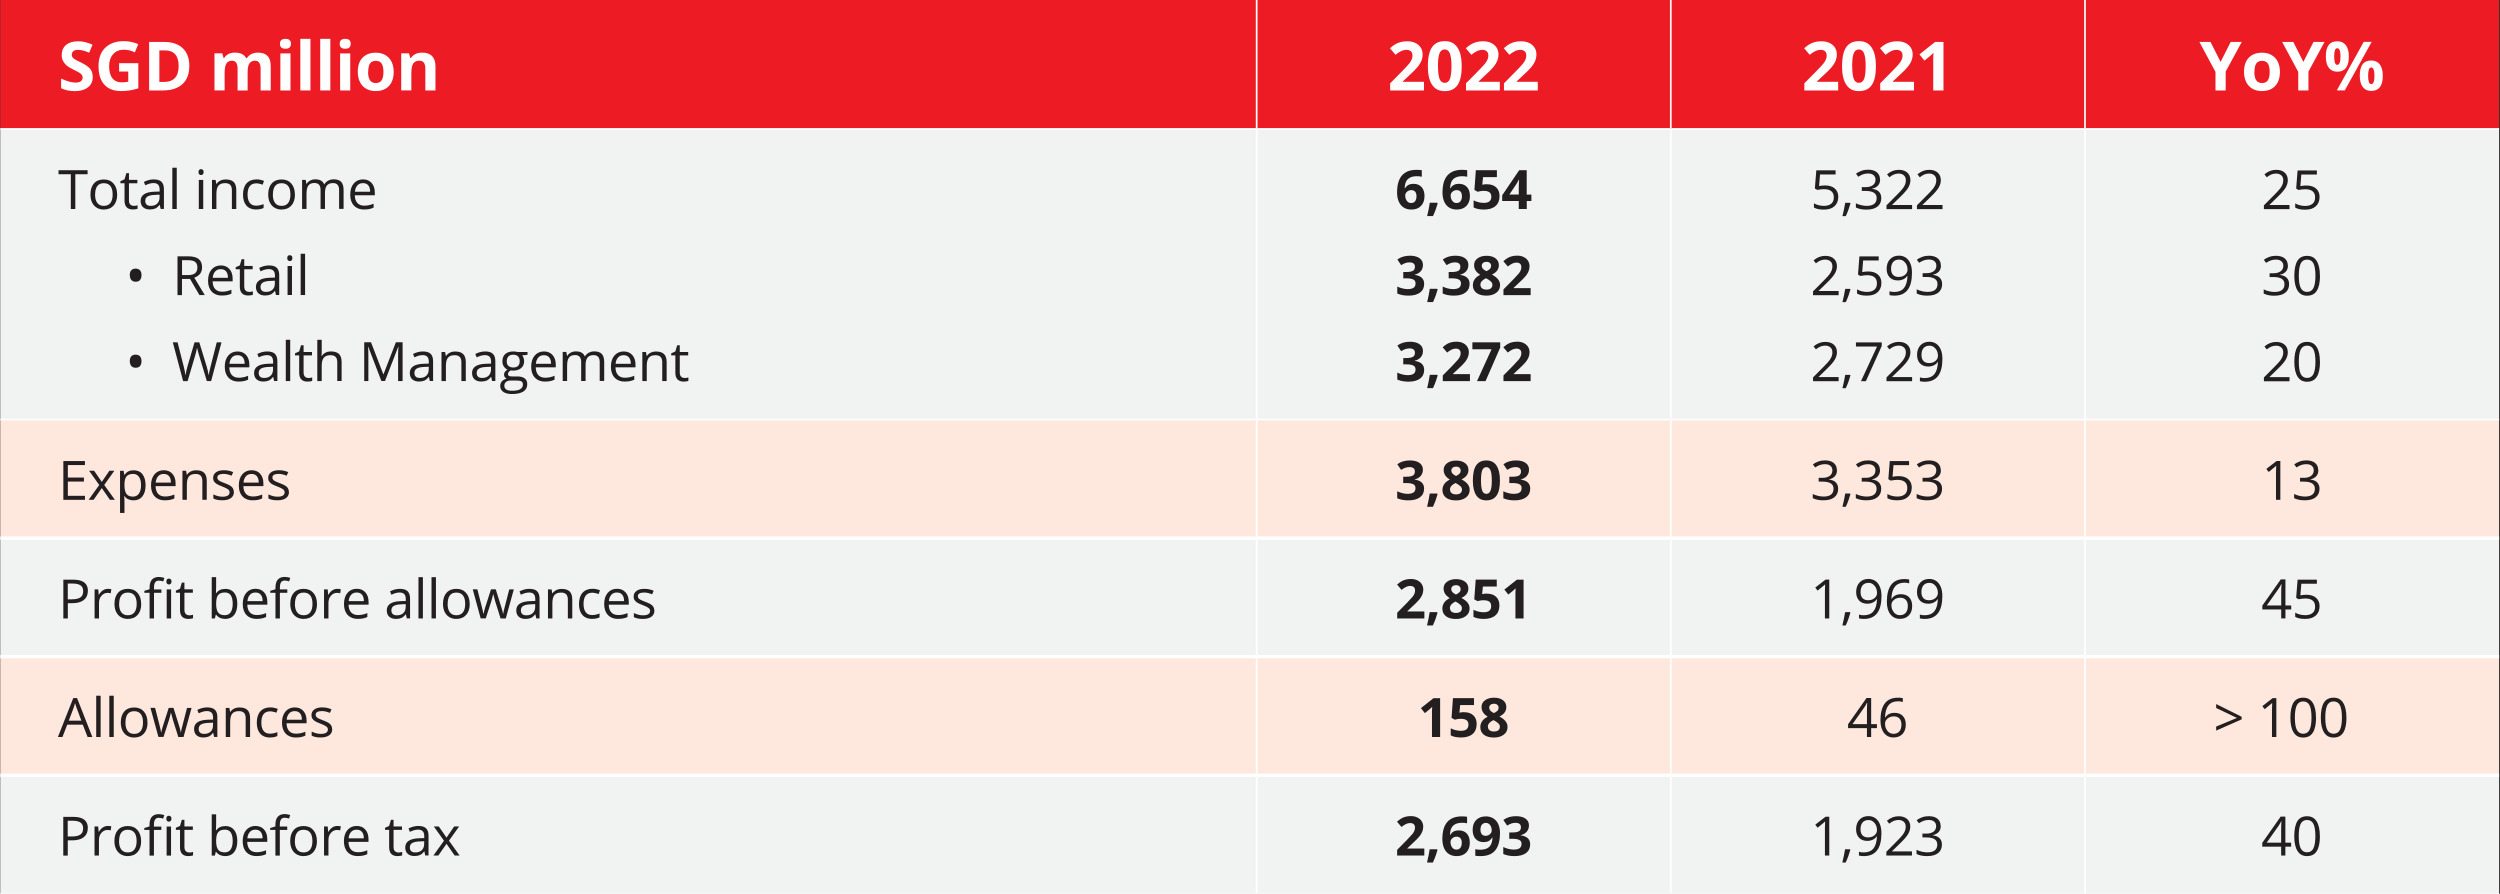
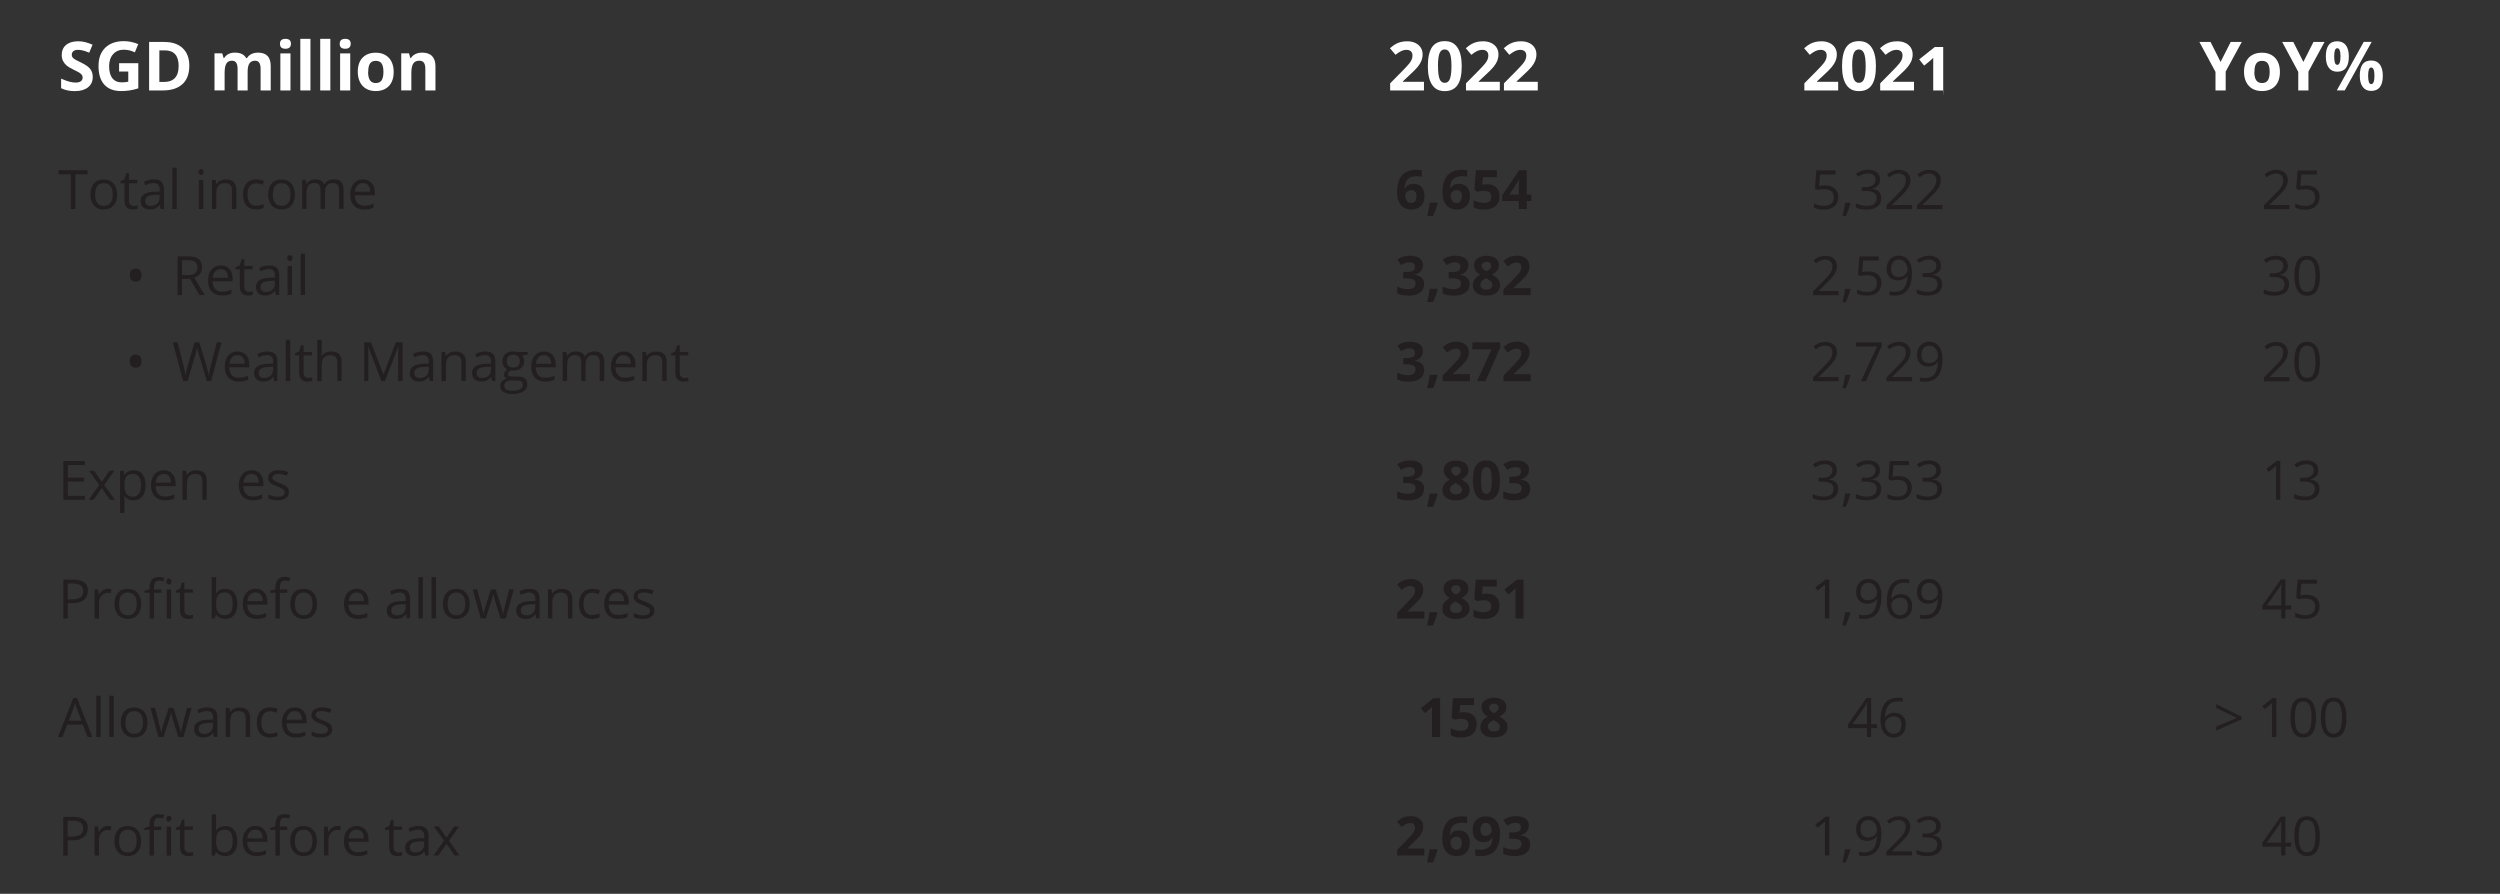
<svg xmlns="http://www.w3.org/2000/svg" id="Layer_1" data-name="Layer 1" viewBox="0 0 368.18 131.63">
  <rect x="0" y="0" width="368.18" height="131.63" fill="#333333" stroke="none" />
  <defs>
    <clipPath id="clippath">
-       <rect x="-70.82" y="-99.21" width="708.66" height="935.43" style="fill: none;" />
-     </clipPath>
+       </clipPath>
    <clipPath id="clippath-1">
      <rect x="-70.83" y="-99.21" width="708.66" height="935.43" style="fill: none;" />
    </clipPath>
    <clipPath id="clippath-2">
      <rect x="-651.93" y="-56.69" width="1247.24" height="850.39" style="fill: none;" />
    </clipPath>
    <clipPath id="clippath-3">
      <rect x="-651.91" y="-56.7" width="1247.25" height="850.38" style="fill: none;" />
    </clipPath>
  </defs>
  <g style="clip-path: url(#clippath);">
    <g style="clip-path: url(#clippath-1);">
      <g style="clip-path: url(#clippath-2);">
        <g style="clip-path: url(#clippath-3);">
          <path d="m307.05,0h60.99v18.99h-60.99V0Zm-60.99,0h60.99v18.99h-60.99V0Zm-60.99,0h60.99v18.99h-60.99V0ZM.04,0h185.03v18.99H.04V0Z" style="fill: #ed1c24;" />
          <path d="m307.05,114.17h60.99v17.46h-60.99v-17.46Zm-60.99,0h60.99v17.46h-60.99v-17.46Zm-60.99,0h60.99v17.46h-60.99v-17.46ZM.04,114.17h185.03v17.46H.04v-17.46Zm307.01-34.92h60.99v17.46h-60.99v-17.46Zm-60.99,0h60.99v17.46h-60.99v-17.46Zm-60.99,0h60.99v17.46h-60.99v-17.46ZM.04,79.25h185.03v17.46H.04v-17.46ZM307.05,18.99h60.99v42.8h-60.99V18.99Zm-60.99,0h60.99v42.8h-60.99V18.99Zm-60.99,0h60.99v42.8h-60.99V18.99ZM.04,18.99h185.03v42.8H.04V18.99Z" style="fill: #f1f2f2;" />
          <path d="m307.05,96.71h60.99v17.46h-60.99v-17.46Zm-60.99,0h60.99v17.46h-60.99v-17.46Zm-60.99,0h60.99v17.46h-60.99v-17.46ZM.04,96.71h185.03v17.46H.04v-17.46Zm307.01-34.92h60.99v17.46h-60.99v-17.46Zm-60.99,0h60.99v17.46h-60.99v-17.46Zm-60.99,0h60.99v17.46h-60.99v-17.46ZM.04,61.79h185.03v17.46H.04v-17.46Z" style="fill: #fee7dc;" />
          <line x1="185.07" y1="18.86" x2="185.07" style="fill: none; stroke: #fff; stroke-miterlimit: 10; stroke-width: .25px;" />
          <line x1="246.06" y1="18.86" x2="246.06" style="fill: none; stroke: #fff; stroke-miterlimit: 10; stroke-width: .25px;" />
          <line x1="307.06" y1="18.86" x2="307.06" style="fill: none; stroke: #fff; stroke-miterlimit: 10; stroke-width: .25px;" />
          <line x1=".04" y1="18.99" x2="246.06" y2="18.99" style="fill: none; stroke: #fff; stroke-miterlimit: 10; stroke-width: .25px;" />
          <line x1="185.07" y1="61.66" x2="185.07" y2="19.12" style="fill: none; stroke: #fff; stroke-miterlimit: 10; stroke-width: .25px;" />
          <line x1="246.06" y1="18.99" x2="307.06" y2="18.99" style="fill: none; stroke: #fff; stroke-miterlimit: 10; stroke-width: .25px;" />
          <line x1="246.06" y1="61.66" x2="246.06" y2="19.12" style="fill: none; stroke: #fff; stroke-miterlimit: 10; stroke-width: .25px;" />
          <line x1="307.06" y1="18.99" x2="368.05" y2="18.99" style="fill: none; stroke: #fff; stroke-miterlimit: 10; stroke-width: .25px;" />
          <line x1="307.06" y1="61.66" x2="307.06" y2="19.12" style="fill: none; stroke: #fff; stroke-miterlimit: 10; stroke-width: .25px;" />
          <line x1="185.07" y1="131.5" x2="185.07" y2="114.42" style="fill: none; stroke: #fff; stroke-miterlimit: 10; stroke-width: .25px;" />
          <line x1="246.06" y1="131.5" x2="246.06" y2="114.42" style="fill: none; stroke: #fff; stroke-miterlimit: 10; stroke-width: .25px;" />
          <line x1="307.06" y1="131.5" x2="307.06" y2="114.42" style="fill: none; stroke: #fff; stroke-miterlimit: 10; stroke-width: .25px;" />
          <line x1=".04" y1="131.63" x2="246.06" y2="131.63" style="fill: none; stroke: #fff; stroke-miterlimit: 10; stroke-width: .25px;" />
          <line x1="246.06" y1="131.63" x2="307.06" y2="131.63" style="fill: none; stroke: #fff; stroke-miterlimit: 10; stroke-width: .25px;" />
          <line x1="307.06" y1="131.63" x2="368.05" y2="131.63" style="fill: none; stroke: #fff; stroke-miterlimit: 10; stroke-width: .25px;" />
          <line x1=".04" y1="61.79" x2="246.06" y2="61.79" style="fill: none; stroke: #fff; stroke-miterlimit: 10; stroke-width: .25px;" />
          <line x1="185.07" y1="79" x2="185.07" y2="61.91" style="fill: none; stroke: #fff; stroke-miterlimit: 10; stroke-width: .25px;" />
          <line x1="246.06" y1="61.79" x2="307.06" y2="61.79" style="fill: none; stroke: #fff; stroke-miterlimit: 10; stroke-width: .25px;" />
          <line x1="246.06" y1="79" x2="246.06" y2="61.91" style="fill: none; stroke: #fff; stroke-miterlimit: 10; stroke-width: .25px;" />
          <line x1="307.06" y1="61.79" x2="368.05" y2="61.79" style="fill: none; stroke: #fff; stroke-miterlimit: 10; stroke-width: .25px;" />
          <line x1="307.06" y1="79" x2="307.06" y2="61.91" style="fill: none; stroke: #fff; stroke-miterlimit: 10; stroke-width: .25px;" />
          <line x1="185.07" y1="96.46" x2="185.07" y2="79.5" style="fill: none; stroke: #fff; stroke-miterlimit: 10; stroke-width: .25px;" />
          <line x1="246.06" y1="96.46" x2="246.06" y2="79.5" style="fill: none; stroke: #fff; stroke-miterlimit: 10; stroke-width: .25px;" />
          <line x1="307.06" y1="96.46" x2="307.06" y2="79.5" style="fill: none; stroke: #fff; stroke-miterlimit: 10; stroke-width: .25px;" />
          <line x1=".04" y1="79.25" x2="368.05" y2="79.25" style="fill: none; stroke: #fff; stroke-miterlimit: 10; stroke-width: .5px;" />
          <line x1=".04" y1="96.71" x2="368.05" y2="96.71" style="fill: none; stroke: #fff; stroke-miterlimit: 10; stroke-width: .5px;" />
          <line x1=".04" y1="114.17" x2="368.05" y2="114.17" style="fill: none; stroke: #fff; stroke-miterlimit: 10; stroke-width: .5px;" />
          <line x1="185.07" y1="113.92" x2="185.07" y2="96.96" style="fill: none; stroke: #fff; stroke-miterlimit: 10; stroke-width: .25px;" />
          <line x1="246.06" y1="113.92" x2="246.06" y2="96.96" style="fill: none; stroke: #fff; stroke-miterlimit: 10; stroke-width: .25px;" />
          <line x1="307.06" y1="113.92" x2="307.06" y2="96.96" style="fill: none; stroke: #fff; stroke-miterlimit: 10; stroke-width: .25px;" />
        </g>
      </g>
    </g>
  </g>
  <g>
    <path d="m13.66,11.34c0,.64-.23,1.15-.7,1.52-.46.37-1.11.56-1.94.56-.76,0-1.44-.14-2.02-.43v-1.41c.48.21.89.37,1.22.45.33.09.64.13.92.13.33,0,.59-.06.76-.19.18-.13.27-.32.27-.57,0-.14-.04-.26-.12-.37s-.19-.21-.34-.31c-.15-.1-.46-.26-.92-.48-.44-.21-.76-.4-.98-.59s-.39-.41-.52-.66-.2-.54-.2-.88c0-.63.21-1.13.64-1.49.43-.36,1.02-.54,1.78-.54.37,0,.72.04,1.06.13.34.09.69.21,1.06.37l-.49,1.18c-.38-.16-.7-.27-.95-.33-.25-.06-.49-.09-.73-.09-.29,0-.51.07-.66.2s-.23.31-.23.52c0,.13.03.25.09.35s.16.2.3.29c.13.09.45.26.96.5.67.32,1.12.64,1.37.96s.37.71.37,1.18Z" style="fill: #fff;" />
    <path d="m17.54,9.31h2.83v3.7c-.46.15-.89.25-1.3.31-.41.06-.82.09-1.24.09-1.08,0-1.9-.32-2.47-.95-.57-.63-.85-1.54-.85-2.73s.33-2.05.99-2.7c.66-.64,1.57-.97,2.74-.97.73,0,1.44.15,2.12.44l-.5,1.21c-.52-.26-1.06-.39-1.63-.39-.65,0-1.18.22-1.57.66s-.59,1.03-.59,1.77.16,1.37.48,1.77c.32.41.78.61,1.38.61.32,0,.64-.03.96-.1v-1.49h-1.35v-1.26Z" style="fill: #fff;" />
    <path d="m27.88,9.68c0,1.18-.33,2.08-1,2.7-.67.62-1.64.94-2.9.94h-2.02v-7.14h2.24c1.17,0,2.07.31,2.71.92s.97,1.47.97,2.58Zm-1.57.04c0-1.53-.68-2.3-2.03-2.3h-.81v4.65h.65c1.46,0,2.19-.78,2.19-2.35Z" style="fill: #fff;" />
    <path d="m36.48,13.32h-1.49v-3.19c0-.39-.07-.69-.2-.89-.13-.2-.34-.3-.62-.3-.38,0-.66.14-.83.42s-.26.74-.26,1.38v2.57h-1.49v-5.46h1.14l.2.7h.08c.15-.25.36-.45.63-.59s.59-.21.95-.21c.82,0,1.37.27,1.66.8h.13c.15-.25.36-.45.65-.59.28-.14.61-.21.96-.21.62,0,1.09.16,1.4.48.32.32.48.83.48,1.53v3.56h-1.49v-3.19c0-.39-.07-.69-.2-.89-.13-.2-.34-.3-.62-.3-.36,0-.64.13-.82.39-.18.26-.27.67-.27,1.24v2.74Z" style="fill: #fff;" />
    <path d="m41.23,6.45c0-.48.27-.73.81-.73s.81.24.81.73c0,.23-.07.41-.2.54-.14.13-.34.19-.61.19-.54,0-.81-.24-.81-.73Zm1.55,6.87h-1.49v-5.46h1.49v5.46Z" style="fill: #fff;" />
    <path d="m45.72,13.32h-1.49v-7.6h1.49v7.6Z" style="fill: #fff;" />
    <path d="m48.65,13.32h-1.49v-7.6h1.49v7.6Z" style="fill: #fff;" />
    <path d="m50.03,6.45c0-.48.27-.73.81-.73s.81.24.81.73c0,.23-.07.41-.2.54-.14.13-.34.19-.61.19-.54,0-.81-.24-.81-.73Zm1.55,6.87h-1.49v-5.46h1.49v5.46Z" style="fill: #fff;" />
    <path d="m57.98,10.58c0,.89-.23,1.58-.7,2.08s-1.12.75-1.96.75c-.52,0-.99-.11-1.39-.34s-.71-.56-.92-.99-.32-.93-.32-1.5c0-.89.23-1.59.7-2.08s1.12-.74,1.96-.74c.52,0,.99.11,1.39.34s.71.56.92.98.32.93.32,1.5Zm-3.77,0c0,.54.09.95.27,1.23.18.28.47.42.87.42s.68-.14.86-.41c.17-.27.26-.68.26-1.23s-.09-.95-.26-1.22-.46-.41-.86-.41-.68.13-.86.4-.26.67-.26,1.22Z" style="fill: #fff;" />
    <path d="m64.13,13.32h-1.49v-3.19c0-.39-.07-.69-.21-.89s-.36-.3-.67-.3c-.42,0-.72.14-.9.42s-.28.74-.28,1.38v2.57h-1.49v-5.46h1.14l.2.7h.08c.17-.26.39-.46.69-.6.29-.14.62-.2.99-.2.63,0,1.12.17,1.45.52s.49.84.49,1.49v3.56Z" style="fill: #fff;" />
  </g>
  <g>
    <path d="m209.72,13.32h-4.99v-1.05l1.79-1.81c.53-.54.88-.92,1.04-1.13s.28-.4.35-.58.11-.36.11-.56c0-.29-.08-.5-.24-.64-.16-.14-.37-.21-.63-.21s-.54.06-.81.19-.53.31-.82.54l-.82-.97c.35-.3.64-.51.87-.63s.48-.22.76-.29.58-.1.92-.1c.45,0,.84.08,1.18.24s.61.39.8.68.28.63.28,1.01c0,.33-.06.64-.17.93-.12.29-.29.58-.54.89-.24.3-.67.73-1.28,1.29l-.92.86v.07h3.11v1.27Z" style="fill: #fff;" />
    <path d="m215.27,9.75c0,1.25-.2,2.17-.61,2.77-.41.6-1.04.9-1.89.9s-1.44-.31-1.86-.93c-.42-.62-.63-1.53-.63-2.74s.2-2.19.61-2.79,1.03-.9,1.88-.9,1.45.31,1.87.94c.42.62.63,1.54.63,2.74Zm-3.49,0c0,.88.08,1.5.23,1.88.15.38.41.57.76.57s.61-.19.76-.58.23-1.01.23-1.88-.08-1.5-.24-1.89c-.16-.38-.41-.57-.76-.57s-.61.19-.76.57-.23,1.01-.23,1.89Z" style="fill: #fff;" />
    <path d="m220.89,13.32h-4.99v-1.05l1.79-1.81c.53-.54.88-.92,1.04-1.13s.28-.4.35-.58.11-.36.11-.56c0-.29-.08-.5-.24-.64-.16-.14-.37-.21-.63-.21s-.54.06-.81.19-.53.31-.82.54l-.82-.97c.35-.3.64-.51.87-.63s.48-.22.76-.29.58-.1.92-.1c.45,0,.84.08,1.18.24s.61.39.8.68.28.63.28,1.01c0,.33-.06.64-.17.93-.12.29-.29.58-.54.89-.24.3-.67.73-1.28,1.29l-.92.86v.07h3.11v1.27Z" style="fill: #fff;" />
    <path d="m226.48,13.32h-4.99v-1.05l1.79-1.81c.53-.54.88-.92,1.04-1.13s.28-.4.35-.58.11-.36.11-.56c0-.29-.08-.5-.24-.64-.16-.14-.37-.21-.63-.21s-.54.06-.81.19-.53.31-.82.54l-.82-.97c.35-.3.64-.51.87-.63s.48-.22.76-.29.58-.1.92-.1c.45,0,.84.08,1.18.24s.61.39.8.68.28.63.28,1.01c0,.33-.06.64-.17.93-.12.29-.29.58-.54.89-.24.3-.67.73-1.28,1.29l-.92.86v.07h3.11v1.27Z" style="fill: #fff;" />
  </g>
  <g>
    <path d="m270.72,13.32h-4.99v-1.05l1.79-1.81c.53-.54.88-.92,1.04-1.13s.28-.4.35-.58.11-.36.11-.56c0-.29-.08-.5-.24-.64-.16-.14-.37-.21-.63-.21s-.54.06-.81.19-.53.31-.82.54l-.82-.97c.35-.3.64-.51.87-.63s.48-.22.76-.29.58-.1.92-.1c.45,0,.84.08,1.18.24s.61.39.8.68.28.63.28,1.01c0,.33-.06.64-.17.93-.12.29-.29.58-.54.89-.24.3-.67.73-1.28,1.29l-.92.86v.07h3.11v1.27Z" style="fill: #fff;" />
    <path d="m276.27,9.75c0,1.25-.2,2.17-.61,2.77-.41.6-1.04.9-1.89.9s-1.44-.31-1.86-.93c-.42-.62-.63-1.53-.63-2.74s.2-2.19.61-2.79,1.03-.9,1.88-.9,1.45.31,1.87.94c.42.62.63,1.54.63,2.74Zm-3.49,0c0,.88.08,1.5.23,1.88.15.38.41.57.76.57s.61-.19.76-.58.23-1.01.23-1.88-.08-1.5-.24-1.89c-.16-.38-.41-.57-.76-.57s-.61.19-.76.57-.23,1.01-.23,1.89Z" style="fill: #fff;" />
    <path d="m281.89,13.32h-4.99v-1.05l1.79-1.81c.53-.54.88-.92,1.04-1.13s.28-.4.35-.58.11-.36.11-.56c0-.29-.08-.5-.24-.64-.16-.14-.37-.21-.63-.21s-.54.06-.81.19-.53.31-.82.54l-.82-.97c.35-.3.64-.51.87-.63s.48-.22.76-.29.58-.1.92-.1c.45,0,.84.08,1.18.24s.61.39.8.68.28.63.28,1.01c0,.33-.06.64-.17.93-.12.29-.29.58-.54.89-.24.3-.67.73-1.28,1.29l-.92.86v.07h3.11v1.27Z" style="fill: #fff;" />
-     <path d="m286.22,13.32h-1.51v-4.81s.04-.74.04-.74c-.25.25-.42.42-.52.49l-.82.66-.73-.91,2.3-1.83h1.24v7.14Z" style="fill: #fff;" />
+     <path d="m286.22,13.32h-1.51v-4.81c-.25.25-.42.42-.52.49l-.82.66-.73-.91,2.3-1.83h1.24v7.14Z" style="fill: #fff;" />
  </g>
  <g>
    <path d="m327.03,9.12l1.49-2.94h1.63l-2.37,4.36v2.78h-1.5v-2.73l-2.37-4.41h1.64l1.48,2.94Z" style="fill: #fff;" />
    <path d="m335.77,10.58c0,.89-.23,1.58-.7,2.08s-1.12.75-1.96.75c-.52,0-.99-.11-1.39-.34s-.71-.56-.92-.99-.32-.93-.32-1.5c0-.89.23-1.59.7-2.08s1.12-.74,1.96-.74c.52,0,.99.11,1.39.34s.71.56.92.98.32.93.32,1.5Zm-3.77,0c0,.54.09.95.27,1.23.18.28.47.42.87.42s.68-.14.86-.41c.17-.27.26-.68.26-1.23s-.09-.95-.26-1.22-.46-.41-.86-.41-.68.13-.86.4-.26.67-.26,1.22Z" style="fill: #fff;" />
    <path d="m339.22,9.12l1.49-2.94h1.63l-2.37,4.36v2.78h-1.5v-2.73l-2.37-4.41h1.64l1.48,2.94Z" style="fill: #fff;" />
    <path d="m345.92,8.31c0,.75-.14,1.31-.43,1.69s-.71.56-1.27.56-.95-.19-1.25-.58-.44-.94-.44-1.67c0-1.49.56-2.23,1.68-2.23.55,0,.97.19,1.27.58.29.39.44.94.44,1.65Zm-2.16,0c0,.41.04.72.11.93.07.2.19.31.35.31.31,0,.47-.41.47-1.23s-.16-1.22-.47-1.22c-.16,0-.28.1-.35.3-.07.2-.11.51-.11.92Zm5.52-2.14l-3.96,7.14h-1.17l3.96-7.14h1.17Zm1.64,4.98c0,.75-.14,1.31-.43,1.68s-.71.56-1.27.56-.95-.19-1.25-.58-.44-.94-.44-1.67c0-1.49.56-2.23,1.68-2.23.55,0,.97.19,1.27.58.29.39.44.94.44,1.65Zm-2.16,0c0,.41.04.72.11.93.07.2.19.31.35.31.31,0,.47-.41.47-1.23s-.16-1.22-.47-1.22c-.16,0-.28.1-.35.3-.07.2-.11.51-.11.92Z" style="fill: #fff;" />
  </g>
  <g>
    <path d="m11.09,30.78h-.66v-5.12h-1.81v-.59h4.28v.59h-1.81v5.12Z" style="fill: #231f20;" />
    <path d="m17.26,28.64c0,.7-.18,1.24-.53,1.63s-.84.59-1.46.59c-.38,0-.72-.09-1.02-.27s-.53-.44-.69-.77-.24-.73-.24-1.18c0-.7.17-1.24.52-1.63s.83-.58,1.45-.58,1.08.2,1.43.6.53.94.53,1.62Zm-3.26,0c0,.55.11.96.33,1.25s.54.43.96.43.75-.14.97-.43.33-.7.33-1.25-.11-.96-.33-1.24-.54-.42-.97-.42-.75.14-.96.42-.32.69-.32,1.25Z" style="fill: #231f20;" />
    <path d="m19.68,30.32c.11,0,.23,0,.33-.03s.19-.03.25-.05v.5c-.07.03-.17.06-.31.08s-.26.03-.37.03c-.83,0-1.24-.44-1.24-1.31v-2.55h-.61v-.31l.61-.27.27-.91h.38v.99h1.24v.5h-1.24v2.52c0,.26.06.46.18.59s.29.21.5.21Z" style="fill: #231f20;" />
    <path d="m23.66,30.78l-.13-.61h-.03c-.21.27-.43.45-.64.54s-.48.14-.79.14c-.42,0-.76-.11-1-.33s-.36-.53-.36-.93c0-.86.69-1.32,2.07-1.36l.73-.02v-.27c0-.34-.07-.58-.22-.74s-.38-.24-.69-.24c-.36,0-.76.11-1.21.33l-.2-.5c.21-.11.44-.2.69-.27s.5-.1.76-.1c.51,0,.89.11,1.13.34s.37.59.37,1.09v2.92h-.48Zm-1.46-.46c.4,0,.72-.11.95-.33s.35-.53.35-.93v-.39l-.65.03c-.52.02-.89.1-1.12.24s-.34.36-.34.66c0,.23.07.41.21.54s.34.18.6.18Z" style="fill: #231f20;" />
    <path d="m26.03,30.78h-.65v-6.08h.65v6.08Z" style="fill: #231f20;" />
    <path d="m29.23,25.34c0-.15.04-.26.11-.33s.16-.1.27-.1.19.04.27.11.11.18.11.32-.04.25-.11.33-.17.11-.27.11-.2-.04-.27-.11-.11-.18-.11-.33Zm.7,5.44h-.65v-4.28h.65v4.28Z" style="fill: #231f20;" />
    <path d="m34.15,30.78v-2.77c0-.35-.08-.61-.24-.78s-.41-.26-.75-.26c-.45,0-.78.12-.98.36s-.31.64-.31,1.2v2.25h-.65v-4.28h.53l.11.59h.03c.13-.21.32-.37.56-.49s.51-.17.8-.17c.52,0,.9.12,1.16.37s.39.65.39,1.19v2.79h-.65Z" style="fill: #231f20;" />
    <path d="m37.74,30.86c-.62,0-1.1-.19-1.44-.57s-.51-.92-.51-1.62.17-1.27.52-1.66.84-.59,1.47-.59c.21,0,.41.02.62.07s.37.1.48.16l-.2.55c-.14-.06-.3-.1-.47-.14s-.32-.06-.45-.06c-.87,0-1.3.55-1.3,1.66,0,.53.11.93.32,1.21s.53.42.94.42c.36,0,.72-.08,1.1-.23v.57c-.29.15-.65.22-1.08.22Z" style="fill: #231f20;" />
    <path d="m43.44,28.64c0,.7-.18,1.24-.53,1.63s-.84.59-1.46.59c-.38,0-.72-.09-1.02-.27s-.53-.44-.69-.77-.24-.73-.24-1.18c0-.7.17-1.24.52-1.63s.83-.58,1.45-.58,1.08.2,1.43.6.53.94.53,1.62Zm-3.26,0c0,.55.11.96.33,1.25s.54.43.96.43.75-.14.97-.43.33-.7.33-1.25-.11-.96-.33-1.24-.54-.42-.97-.42-.75.14-.96.42-.32.69-.32,1.25Z" style="fill: #231f20;" />
    <path d="m49.94,30.78v-2.79c0-.34-.07-.6-.22-.77s-.37-.26-.68-.26c-.4,0-.7.12-.89.35s-.29.59-.29,1.07v2.39h-.65v-2.79c0-.34-.07-.6-.22-.77s-.37-.26-.68-.26c-.41,0-.7.12-.89.37s-.28.64-.28,1.2v2.25h-.65v-4.28h.53l.11.59h.03c.12-.21.29-.37.52-.49s.47-.18.75-.18c.67,0,1.11.24,1.31.73h.03c.13-.22.31-.4.55-.53s.52-.2.83-.2c.48,0,.85.12,1.09.37s.36.65.36,1.19v2.79h-.65Z" style="fill: #231f20;" />
    <path d="m53.63,30.86c-.63,0-1.13-.19-1.5-.58s-.55-.92-.55-1.61.17-1.24.51-1.64.8-.61,1.37-.61c.54,0,.96.18,1.27.53s.47.82.47,1.4v.41h-2.95c.01.5.14.88.38,1.14s.58.39,1.02.39c.46,0,.92-.1,1.37-.29v.58c-.23.1-.45.17-.65.21s-.45.06-.74.06Zm-.18-3.89c-.34,0-.62.11-.82.34s-.33.53-.36.93h2.24c0-.41-.09-.72-.27-.94s-.44-.33-.78-.33Z" style="fill: #231f20;" />
  </g>
  <g>
    <path d="m205.75,28.36c0-1.13.24-1.97.72-2.52s1.19-.83,2.15-.83c.33,0,.58.02.77.06v.96c-.23-.05-.46-.08-.69-.08-.41,0-.75.06-1.01.19s-.46.31-.59.55-.21.59-.23,1.04h.05c.26-.44.67-.66,1.24-.66.51,0,.91.16,1.2.48s.43.76.43,1.33c0,.61-.17,1.09-.52,1.45s-.82.53-1.43.53c-.42,0-.79-.1-1.1-.29s-.56-.48-.73-.86-.26-.83-.26-1.36Zm2.06,1.54c.26,0,.46-.09.59-.26s.21-.42.21-.74c0-.28-.06-.5-.19-.66s-.32-.24-.58-.24c-.25,0-.45.08-.63.24s-.26.34-.26.55c0,.31.08.57.24.79s.37.32.62.32Z" style="fill: #231f20;" />
    <path d="m211.73,29.95c-.14.53-.36,1.15-.69,1.87h-.86c.17-.69.3-1.35.39-1.96h1.09l.06.09Z" style="fill: #231f20;" />
    <path d="m212.44,28.36c0-1.13.24-1.97.72-2.52s1.19-.83,2.15-.83c.33,0,.58.02.77.06v.96c-.23-.05-.46-.08-.69-.08-.41,0-.75.06-1.01.19s-.46.31-.59.55-.21.59-.23,1.04h.05c.26-.44.67-.66,1.24-.66.51,0,.91.16,1.2.48s.43.76.43,1.33c0,.61-.17,1.09-.52,1.45s-.82.53-1.43.53c-.42,0-.79-.1-1.1-.29s-.56-.48-.73-.86-.26-.83-.26-1.36Zm2.06,1.54c.26,0,.46-.09.59-.26s.21-.42.21-.74c0-.28-.06-.5-.19-.66s-.32-.24-.58-.24c-.25,0-.45.08-.63.24s-.26.34-.26.55c0,.31.08.57.24.79s.37.32.62.32Z" style="fill: #231f20;" />
    <path d="m219.03,27.14c.55,0,.99.15,1.32.46s.49.73.49,1.27c0,.64-.2,1.13-.59,1.47s-.96.52-1.69.52c-.64,0-1.15-.1-1.54-.31v-1.04c.21.11.45.2.72.27s.53.1.78.1c.74,0,1.11-.3,1.11-.91s-.38-.86-1.14-.86c-.14,0-.29.01-.46.04s-.3.06-.41.09l-.48-.26.21-2.91h3.1v1.02h-2.04l-.11,1.12.14-.03c.16-.04.36-.05.59-.05Z" style="fill: #231f20;" />
    <path d="m225.54,29.6h-.69v1.18h-1.18v-1.18h-2.44v-.84l2.5-3.69h1.11v3.59h.69v.94Zm-1.87-.94v-.97c0-.16,0-.4.02-.7s.02-.49.03-.54h-.03c-.1.21-.21.42-.35.62l-1.05,1.58h1.38Z" style="fill: #231f20;" />
  </g>
  <g>
    <path d="m209.56,39.03c0,.36-.11.66-.32.91s-.52.42-.91.52v.02c.46.06.81.2,1.05.42s.36.52.36.9c0,.55-.2.98-.6,1.28s-.97.46-1.71.46c-.62,0-1.17-.1-1.65-.31v-1.03c.22.11.46.2.73.27s.53.11.79.11c.4,0,.69-.07.88-.2s.29-.35.29-.65c0-.27-.11-.46-.33-.57s-.57-.17-1.05-.17h-.43v-.93h.44c.44,0,.77-.06.97-.17s.31-.31.31-.6c0-.43-.27-.65-.81-.65-.19,0-.38.03-.57.09s-.41.17-.65.32l-.56-.83c.52-.38,1.14-.56,1.86-.56.59,0,1.06.12,1.4.36s.51.57.51,1Z" style="fill: #231f20;" />
    <path d="m211.73,42.62c-.14.53-.36,1.15-.69,1.87h-.86c.17-.69.3-1.35.39-1.96h1.09l.06.09Z" style="fill: #231f20;" />
    <path d="m216.25,39.03c0,.36-.11.66-.32.91s-.52.42-.91.52v.02c.46.06.81.2,1.05.42s.36.52.36.9c0,.55-.2.98-.6,1.28s-.97.46-1.71.46c-.62,0-1.17-.1-1.65-.31v-1.03c.22.11.46.2.73.27s.53.11.79.11c.4,0,.69-.07.88-.2s.29-.35.29-.65c0-.27-.11-.46-.33-.57s-.57-.17-1.05-.17h-.43v-.93h.44c.44,0,.77-.06.97-.17s.31-.31.31-.6c0-.43-.27-.65-.81-.65-.19,0-.38.03-.57.09s-.41.17-.65.32l-.56-.83c.52-.38,1.14-.56,1.86-.56.59,0,1.06.12,1.4.36s.51.57.51,1Z" style="fill: #231f20;" />
    <path d="m218.92,37.67c.55,0,.99.12,1.32.37s.5.58.5,1.01c0,.29-.08.55-.24.78s-.42.43-.78.61c.43.23.73.47.92.72s.28.52.28.82c0,.47-.18.85-.55,1.13s-.85.43-1.45.43-1.12-.13-1.47-.4-.54-.64-.54-1.13c0-.33.09-.61.26-.87s.45-.48.83-.67c-.33-.21-.56-.43-.7-.66s-.21-.49-.21-.77c0-.41.17-.74.51-.99s.78-.38,1.32-.38Zm-.89,4.27c0,.22.08.4.23.52s.37.19.64.19c.3,0,.52-.06.67-.19s.22-.3.22-.51c0-.17-.07-.34-.22-.49s-.39-.31-.72-.49c-.55.26-.83.58-.83.97Zm.88-3.38c-.21,0-.37.05-.5.16s-.19.25-.19.42c0,.16.05.3.15.42s.28.25.54.38c.25-.12.43-.24.54-.37s.15-.27.15-.43c0-.18-.07-.32-.2-.43s-.3-.16-.5-.16Z" style="fill: #231f20;" />
    <path d="m225.41,43.46h-3.99v-.84l1.43-1.45c.42-.44.7-.74.83-.9s.22-.32.28-.47.09-.29.09-.45c0-.23-.06-.4-.19-.51s-.29-.17-.51-.17c-.22,0-.44.05-.64.15s-.43.25-.65.43l-.66-.78c.28-.24.51-.41.7-.51s.39-.18.61-.23.46-.08.73-.08c.36,0,.67.06.95.2s.49.31.64.55.23.5.23.8c0,.26-.05.51-.14.74s-.24.47-.43.71-.54.59-1.03,1.04l-.73.69v.05h2.49v1.02Z" style="fill: #231f20;" />
  </g>
  <g>
    <path d="m209.56,51.7c0,.36-.11.66-.32.91s-.52.42-.91.52v.02c.46.06.81.2,1.05.42s.36.52.36.9c0,.55-.2.98-.6,1.28s-.97.46-1.71.46c-.62,0-1.17-.1-1.65-.31v-1.03c.22.11.46.2.73.27s.53.11.79.11c.4,0,.69-.07.88-.2s.29-.35.29-.65c0-.27-.11-.46-.33-.57s-.57-.17-1.05-.17h-.43v-.93h.44c.44,0,.77-.06.97-.17s.31-.31.31-.6c0-.43-.27-.65-.81-.65-.19,0-.38.03-.57.09s-.41.17-.65.32l-.56-.83c.52-.38,1.14-.56,1.86-.56.59,0,1.06.12,1.4.36s.51.57.51,1Z" style="fill: #231f20;" />
    <path d="m211.73,55.29c-.14.53-.36,1.15-.69,1.87h-.86c.17-.69.3-1.35.39-1.96h1.09l.06.09Z" style="fill: #231f20;" />
    <path d="m216.47,56.13h-3.99v-.84l1.43-1.45c.42-.44.7-.74.83-.9s.22-.32.28-.47.09-.29.09-.45c0-.23-.06-.4-.19-.51s-.29-.17-.51-.17c-.22,0-.44.05-.64.15s-.43.25-.65.43l-.66-.78c.28-.24.51-.41.7-.51s.39-.18.61-.23.46-.08.73-.08c.36,0,.67.06.95.2s.49.31.64.55.23.5.23.8c0,.26-.05.51-.14.74s-.24.47-.43.71-.54.59-1.03,1.04l-.73.69v.05h2.49v1.02Z" style="fill: #231f20;" />
    <path d="m217.52,56.13l2.14-4.69h-2.82v-1.02h4.1v.76l-2.16,4.95h-1.27Z" style="fill: #231f20;" />
    <path d="m225.41,56.13h-3.99v-.84l1.43-1.45c.42-.44.7-.74.83-.9s.22-.32.28-.47.09-.29.09-.45c0-.23-.06-.4-.19-.51s-.29-.17-.51-.17c-.22,0-.44.05-.64.15s-.43.25-.65.43l-.66-.78c.28-.24.51-.41.7-.51s.39-.18.61-.23.46-.08.73-.08c.36,0,.67.06.95.2s.49.31.64.55.23.5.23.8c0,.26-.05.51-.14.74s-.24.47-.43.71-.54.59-1.03,1.04l-.73.69v.05h2.49v1.02Z" style="fill: #231f20;" />
  </g>
  <g>
    <path d="m19.11,40.53c0-.31.07-.55.22-.72s.36-.25.64-.25.49.08.64.24.23.4.23.72-.08.55-.22.72-.36.25-.64.25-.49-.09-.64-.26-.22-.41-.22-.71Z" style="fill: #231f20;" />
    <path d="m26.8,41.08v2.38h-.66v-5.71h1.57c.7,0,1.22.13,1.55.4s.5.67.5,1.21c0,.76-.38,1.27-1.15,1.53l1.55,2.57h-.79l-1.38-2.38h-1.19Zm0-.57h.91c.47,0,.81-.09,1.03-.28s.33-.47.33-.84-.11-.65-.33-.82-.58-.25-1.07-.25h-.86v2.18Z" style="fill: #231f20;" />
    <path d="m32.69,43.53c-.63,0-1.13-.19-1.5-.58s-.55-.92-.55-1.61.17-1.24.51-1.64.8-.61,1.37-.61c.54,0,.96.18,1.27.53s.47.82.47,1.4v.41h-2.95c.01.5.14.88.38,1.14s.58.39,1.02.39c.46,0,.92-.1,1.37-.29v.58c-.23.1-.45.17-.65.21s-.45.06-.74.06Zm-.18-3.89c-.34,0-.62.11-.82.34s-.33.53-.36.93h2.24c0-.41-.09-.72-.27-.94s-.44-.33-.78-.33Z" style="fill: #231f20;" />
    <path d="m36.66,42.99c.11,0,.23,0,.33-.03s.19-.03.25-.05v.5c-.07.03-.17.06-.31.08s-.26.03-.37.03c-.83,0-1.24-.44-1.24-1.31v-2.55h-.61v-.31l.61-.27.27-.91h.38v.99h1.24v.5h-1.24v2.52c0,.26.06.46.18.59s.29.21.5.21Z" style="fill: #231f20;" />
    <path d="m40.64,43.45l-.13-.61h-.03c-.21.27-.43.45-.64.54s-.48.14-.79.14c-.42,0-.76-.11-1-.33s-.36-.53-.36-.93c0-.86.69-1.32,2.07-1.36l.73-.02v-.27c0-.34-.07-.58-.22-.74s-.38-.24-.69-.24c-.36,0-.76.11-1.21.33l-.2-.5c.21-.11.44-.2.69-.27s.5-.1.76-.1c.51,0,.89.11,1.13.34s.37.59.37,1.09v2.92h-.48Zm-1.46-.46c.4,0,.72-.11.95-.33s.35-.53.35-.93v-.39l-.65.03c-.52.02-.89.1-1.12.24s-.34.36-.34.66c0,.23.07.41.21.54s.34.18.6.18Z" style="fill: #231f20;" />
    <path d="m42.3,38.01c0-.15.04-.26.11-.33s.16-.1.27-.1.19.04.27.11.11.18.11.32-.04.25-.11.33-.17.11-.27.11-.2-.04-.27-.11-.11-.18-.11-.33Zm.7,5.44h-.65v-4.28h.65v4.28Z" style="fill: #231f20;" />
    <path d="m44.93,43.45h-.65v-6.08h.65v6.08Z" style="fill: #231f20;" />
  </g>
  <g>
    <path d="m19.11,53.2c0-.31.07-.55.22-.72s.36-.25.64-.25.49.08.64.24.23.4.23.72-.08.55-.22.72-.36.25-.64.25-.49-.09-.64-.26-.22-.41-.22-.71Z" style="fill: #231f20;" />
    <path d="m31.12,56.12h-.66l-1.15-3.82c-.05-.17-.12-.38-.18-.64s-.1-.41-.11-.46c-.06.34-.15.72-.27,1.13l-1.12,3.8h-.66l-1.52-5.71h.7l.9,3.53c.12.49.22.94.27,1.34.07-.48.17-.94.31-1.4l1.02-3.47h.7l1.07,3.5c.12.4.23.86.32,1.37.05-.37.14-.82.28-1.35l.9-3.52h.7l-1.53,5.71Z" style="fill: #231f20;" />
    <path d="m35.15,56.2c-.63,0-1.13-.19-1.5-.58s-.55-.92-.55-1.61.17-1.24.51-1.64.8-.61,1.37-.61c.54,0,.96.18,1.27.53s.47.82.47,1.4v.41h-2.95c.01.5.14.88.38,1.14s.58.39,1.02.39c.46,0,.92-.1,1.37-.29v.58c-.23.1-.45.17-.65.21s-.45.06-.74.06Zm-.18-3.89c-.34,0-.62.11-.82.34s-.33.53-.36.93h2.24c0-.41-.09-.72-.27-.94s-.44-.33-.78-.33Z" style="fill: #231f20;" />
    <path d="m40.37,56.12l-.13-.61h-.03c-.21.27-.43.45-.64.54s-.48.14-.79.14c-.42,0-.76-.11-1-.33s-.36-.53-.36-.93c0-.86.69-1.32,2.07-1.36l.73-.02v-.27c0-.34-.07-.58-.22-.74s-.38-.24-.69-.24c-.36,0-.76.11-1.21.33l-.2-.5c.21-.11.44-.2.69-.27s.5-.1.76-.1c.51,0,.89.11,1.13.34s.37.59.37,1.09v2.92h-.48Zm-1.46-.46c.4,0,.72-.11.95-.33s.35-.53.35-.93v-.39l-.65.03c-.52.02-.89.1-1.12.24s-.34.36-.34.66c0,.23.07.41.21.54s.34.18.6.18Z" style="fill: #231f20;" />
    <path d="m42.74,56.12h-.65v-6.08h.65v6.08Z" style="fill: #231f20;" />
    <path d="m45.4,55.67c.11,0,.23,0,.33-.03s.19-.03.25-.05v.5c-.07.03-.17.06-.31.08s-.26.03-.37.03c-.83,0-1.24-.44-1.24-1.31v-2.55h-.61v-.31l.61-.27.27-.91h.38v.99h1.24v.5h-1.24v2.52c0,.26.06.46.18.59s.29.21.5.21Z" style="fill: #231f20;" />
    <path d="m49.67,56.12v-2.77c0-.35-.08-.61-.24-.78s-.41-.26-.75-.26c-.45,0-.78.12-.99.37s-.31.65-.31,1.2v2.24h-.65v-6.08h.65v1.84c0,.22-.01.4-.03.55h.04c.13-.21.31-.37.54-.49s.5-.18.81-.18c.52,0,.92.12,1.18.37s.39.64.39,1.19v2.79h-.65Z" style="fill: #231f20;" />
    <path d="m56.17,56.12l-1.94-5.06h-.03c.04.4.05.88.05,1.43v3.63h-.61v-5.71h1l1.81,4.71h.03l1.82-4.71h.99v5.71h-.66v-3.68c0-.42.02-.88.05-1.38h-.03l-1.95,5.05h-.54Z" style="fill: #231f20;" />
    <path d="m63.3,56.12l-.13-.61h-.03c-.21.27-.43.45-.64.54s-.48.14-.79.14c-.42,0-.76-.11-1-.33s-.36-.53-.36-.93c0-.86.69-1.32,2.07-1.36l.73-.02v-.27c0-.34-.07-.58-.22-.74s-.38-.24-.69-.24c-.36,0-.76.11-1.21.33l-.2-.5c.21-.11.44-.2.69-.27s.5-.1.76-.1c.51,0,.89.11,1.13.34s.37.59.37,1.09v2.92h-.48Zm-1.46-.46c.4,0,.72-.11.95-.33s.35-.53.35-.93v-.39l-.65.03c-.52.02-.89.1-1.12.24s-.34.36-.34.66c0,.23.07.41.21.54s.34.18.6.18Z" style="fill: #231f20;" />
    <path d="m67.95,56.12v-2.77c0-.35-.08-.61-.24-.78s-.41-.26-.75-.26c-.45,0-.78.12-.98.36s-.31.64-.31,1.2v2.25h-.65v-4.28h.53l.11.59h.03c.13-.21.32-.37.56-.49s.51-.17.8-.17c.52,0,.9.12,1.16.37s.39.65.39,1.19v2.79h-.65Z" style="fill: #231f20;" />
    <path d="m72.47,56.12l-.13-.61h-.03c-.21.27-.43.45-.64.54s-.48.14-.79.14c-.42,0-.76-.11-1-.33s-.36-.53-.36-.93c0-.86.69-1.32,2.07-1.36l.73-.02v-.27c0-.34-.07-.58-.22-.74s-.38-.24-.69-.24c-.36,0-.76.11-1.21.33l-.2-.5c.21-.11.44-.2.69-.27s.5-.1.76-.1c.51,0,.89.11,1.13.34s.37.59.37,1.09v2.92h-.48Zm-1.46-.46c.4,0,.72-.11.95-.33s.35-.53.35-.93v-.39l-.65.03c-.52.02-.89.1-1.12.24s-.34.36-.34.66c0,.23.07.41.21.54s.34.18.6.18Z" style="fill: #231f20;" />
    <path d="m77.69,51.84v.41l-.79.09c.07.09.14.21.2.36s.09.31.09.5c0,.42-.14.75-.43,1s-.68.38-1.18.38c-.13,0-.25-.01-.36-.03-.28.15-.41.33-.41.55,0,.12.05.2.14.26s.26.08.5.08h.76c.46,0,.82.1,1.07.29s.37.48.37.85c0,.47-.19.84-.57,1.08s-.93.37-1.66.37c-.56,0-.99-.1-1.29-.31s-.46-.5-.46-.88c0-.26.08-.49.25-.68s.4-.32.7-.39c-.11-.05-.2-.13-.28-.23s-.11-.23-.11-.36c0-.16.04-.29.12-.41s.21-.23.39-.34c-.22-.09-.4-.25-.54-.46s-.21-.47-.21-.75c0-.47.14-.83.42-1.08s.68-.38,1.2-.38c.22,0,.43.03.61.08h1.48Zm-3.41,5c0,.23.1.41.29.53s.48.18.84.18c.54,0,.95-.08,1.21-.24s.39-.38.39-.66c0-.23-.07-.39-.21-.48s-.41-.13-.81-.13h-.78c-.29,0-.52.07-.69.21s-.25.34-.25.61Zm.35-3.63c0,.3.08.53.25.68s.41.23.71.23c.63,0,.95-.31.95-.92s-.32-.96-.96-.96c-.3,0-.54.08-.7.25s-.25.41-.25.73Z" style="fill: #231f20;" />
    <path d="m80.28,56.2c-.63,0-1.13-.19-1.5-.58s-.55-.92-.55-1.61.17-1.24.51-1.64.8-.61,1.37-.61c.54,0,.96.18,1.27.53s.47.82.47,1.4v.41h-2.95c.01.5.14.88.38,1.14s.58.39,1.02.39c.46,0,.92-.1,1.37-.29v.58c-.23.1-.45.17-.65.21s-.45.06-.74.06Zm-.18-3.89c-.34,0-.62.11-.82.34s-.33.53-.36.93h2.24c0-.41-.09-.72-.27-.94s-.44-.33-.78-.33Z" style="fill: #231f20;" />
    <path d="m88.32,56.12v-2.79c0-.34-.07-.6-.22-.77s-.37-.26-.68-.26c-.4,0-.7.12-.89.35s-.29.59-.29,1.07v2.39h-.65v-2.79c0-.34-.07-.6-.22-.77s-.37-.26-.68-.26c-.41,0-.7.12-.89.37s-.28.64-.28,1.2v2.25h-.65v-4.28h.53l.11.59h.03c.12-.21.29-.37.52-.49s.47-.18.75-.18c.67,0,1.11.24,1.31.73h.03c.13-.22.31-.4.55-.53s.52-.2.83-.2c.48,0,.85.12,1.09.37s.36.65.36,1.19v2.79h-.65Z" style="fill: #231f20;" />
    <path d="m92.02,56.2c-.63,0-1.13-.19-1.5-.58s-.55-.92-.55-1.61.17-1.24.51-1.64.8-.61,1.37-.61c.54,0,.96.18,1.27.53s.47.82.47,1.4v.41h-2.95c.01.5.14.88.38,1.14s.58.39,1.02.39c.46,0,.92-.1,1.37-.29v.58c-.23.1-.45.17-.65.21s-.45.06-.74.06Zm-.18-3.89c-.34,0-.62.11-.82.34s-.33.53-.36.93h2.24c0-.41-.09-.72-.27-.94s-.44-.33-.78-.33Z" style="fill: #231f20;" />
    <path d="m97.53,56.12v-2.77c0-.35-.08-.61-.24-.78s-.41-.26-.75-.26c-.45,0-.78.12-.98.36s-.31.64-.31,1.2v2.25h-.65v-4.28h.53l.11.59h.03c.13-.21.32-.37.56-.49s.51-.17.8-.17c.52,0,.9.12,1.16.37s.39.65.39,1.19v2.79h-.65Z" style="fill: #231f20;" />
    <path d="m100.8,55.67c.11,0,.23,0,.33-.03s.19-.03.25-.05v.5c-.07.03-.17.06-.31.08s-.26.03-.37.03c-.83,0-1.24-.44-1.24-1.31v-2.55h-.61v-.31l.61-.27.27-.91h.38v.99h1.24v.5h-1.24v2.52c0,.26.06.46.18.59s.29.21.5.21Z" style="fill: #231f20;" />
  </g>
  <g>
    <path d="m268.79,27.31c.6,0,1.08.15,1.42.45s.52.71.52,1.22c0,.59-.19,1.05-.56,1.39s-.9.5-1.56.5-1.13-.1-1.47-.31v-.62c.18.12.41.21.68.28s.54.1.8.1c.46,0,.81-.11,1.07-.32s.38-.53.38-.94c0-.8-.49-1.2-1.46-1.2-.25,0-.58.04-.99.11l-.34-.21.21-2.67h2.84v.6h-2.29l-.14,1.71c.3-.06.6-.09.89-.09Z" style="fill: #231f20;" />
    <path d="m272.46,29.87l.06.09c-.07.26-.17.56-.29.91s-.26.67-.4.96h-.49c.07-.27.15-.61.23-1s.14-.72.18-.96h.71Z" style="fill: #231f20;" />
    <path d="m276.89,26.43c0,.36-.1.66-.31.89s-.49.39-.87.46v.03c.46.06.8.2,1.02.44s.33.54.33.92c0,.54-.19.96-.57,1.26s-.91.44-1.61.44c-.3,0-.58-.02-.83-.07s-.5-.13-.73-.24v-.62c.25.12.51.22.79.28s.54.1.79.1c.99,0,1.48-.39,1.48-1.16,0-.69-.54-1.04-1.63-1.04h-.56v-.56h.57c.45,0,.8-.1,1.06-.29s.39-.47.39-.82c0-.28-.1-.5-.29-.66s-.45-.24-.78-.24c-.25,0-.49.03-.71.1s-.47.19-.76.38l-.33-.44c.23-.19.5-.33.81-.44s.63-.16.97-.16c.55,0,.99.13,1.29.38s.46.6.46,1.04Z" style="fill: #231f20;" />
    <path d="m281.58,30.8h-3.75v-.56l1.5-1.51c.46-.46.76-.79.91-.99s.25-.39.33-.58.11-.39.11-.61c0-.3-.09-.55-.28-.72s-.44-.27-.77-.27c-.24,0-.46.04-.67.12s-.45.22-.71.43l-.34-.44c.53-.44,1.1-.66,1.72-.66.54,0,.96.14,1.26.41s.46.64.46,1.11c0,.36-.1.72-.3,1.07s-.58.8-1.14,1.34l-1.25,1.22v.03h2.94v.6Z" style="fill: #231f20;" />
    <path d="m286.06,30.8h-3.75v-.56l1.5-1.51c.46-.46.76-.79.91-.99s.25-.39.33-.58.11-.39.11-.61c0-.3-.09-.55-.28-.72s-.44-.27-.77-.27c-.24,0-.46.04-.67.12s-.45.22-.71.43l-.34-.44c.53-.44,1.1-.66,1.72-.66.54,0,.96.14,1.26.41s.46.64.46,1.11c0,.36-.1.72-.3,1.07s-.58.8-1.14,1.34l-1.25,1.22v.03h2.94v.6Z" style="fill: #231f20;" />
  </g>
  <g>
    <path d="m270.76,43.47h-3.75v-.56l1.5-1.51c.46-.46.76-.79.91-.99s.25-.39.33-.58.11-.39.11-.61c0-.3-.09-.55-.28-.72s-.44-.27-.77-.27c-.24,0-.46.04-.67.12s-.45.22-.71.43l-.34-.44c.53-.44,1.1-.66,1.72-.66.54,0,.96.14,1.26.41s.46.64.46,1.11c0,.36-.1.72-.3,1.07s-.58.8-1.14,1.34l-1.25,1.22v.03h2.94v.6Z" style="fill: #231f20;" />
    <path d="m272.46,42.54l.06.09c-.07.26-.17.56-.29.91s-.26.67-.4.96h-.49c.07-.27.15-.61.23-1s.14-.72.18-.96h.71Z" style="fill: #231f20;" />
    <path d="m275.14,39.98c.6,0,1.08.15,1.42.45s.52.71.52,1.22c0,.59-.19,1.05-.56,1.39s-.9.5-1.56.5-1.13-.1-1.47-.31v-.62c.18.12.41.21.68.28s.54.1.8.1c.46,0,.81-.11,1.07-.32s.38-.53.38-.94c0-.8-.49-1.2-1.46-1.2-.25,0-.58.04-.99.11l-.34-.21.21-2.67h2.84v.6h-2.29l-.14,1.71c.3-.06.6-.09.89-.09Z" style="fill: #231f20;" />
    <path d="m281.58,40.19c0,2.23-.86,3.35-2.59,3.35-.3,0-.54-.03-.72-.08v-.56c.21.07.45.1.71.1.62,0,1.1-.19,1.42-.58s.49-.98.52-1.78h-.05c-.14.22-.33.38-.57.49s-.5.17-.8.17c-.5,0-.91-.15-1.2-.45s-.45-.72-.45-1.27c0-.59.17-1.06.5-1.41s.77-.52,1.31-.52c.39,0,.73.1,1.02.3s.51.49.67.87.23.83.23,1.35Zm-1.92-1.96c-.37,0-.66.12-.86.36s-.3.57-.3,1c0,.38.09.67.28.88s.47.32.86.32c.24,0,.46-.05.65-.14s.36-.23.47-.39.17-.34.17-.52c0-.27-.05-.53-.16-.76s-.26-.41-.45-.55-.41-.2-.66-.2Z" style="fill: #231f20;" />
    <path d="m285.85,39.1c0,.36-.1.66-.31.89s-.49.39-.87.46v.03c.46.06.8.2,1.02.44s.33.54.33.92c0,.54-.19.96-.57,1.26s-.91.44-1.61.44c-.3,0-.58-.02-.83-.07s-.5-.13-.73-.24v-.62c.25.12.51.22.79.28s.54.1.79.1c.99,0,1.48-.39,1.48-1.16,0-.69-.54-1.04-1.63-1.04h-.56v-.56h.57c.45,0,.8-.1,1.06-.29s.39-.47.39-.82c0-.28-.1-.5-.29-.66s-.45-.24-.78-.24c-.25,0-.49.03-.71.1s-.47.19-.76.38l-.33-.44c.23-.19.5-.33.81-.44s.63-.16.97-.16c.55,0,.99.13,1.29.38s.46.6.46,1.04Z" style="fill: #231f20;" />
  </g>
  <g>
    <path d="m270.76,56.14h-3.75v-.56l1.5-1.51c.46-.46.76-.79.91-.99s.25-.39.33-.58.11-.39.11-.61c0-.3-.09-.55-.28-.72s-.44-.27-.77-.27c-.24,0-.46.04-.67.12s-.45.22-.71.43l-.34-.44c.53-.44,1.1-.66,1.72-.66.54,0,.96.14,1.26.41s.46.64.46,1.11c0,.36-.1.72-.3,1.07s-.58.8-1.14,1.34l-1.25,1.22v.03h2.94v.6Z" style="fill: #231f20;" />
    <path d="m272.46,55.21l.06.09c-.07.26-.17.56-.29.91s-.26.67-.4.96h-.49c.07-.27.15-.61.23-1s.14-.72.18-.96h.71Z" style="fill: #231f20;" />
    <path d="m274.07,56.14l2.37-5.11h-3.11v-.6h3.8v.52l-2.34,5.19h-.72Z" style="fill: #231f20;" />
    <path d="m281.58,56.14h-3.75v-.56l1.5-1.51c.46-.46.76-.79.91-.99s.25-.39.33-.58.11-.39.11-.61c0-.3-.09-.55-.28-.72s-.44-.27-.77-.27c-.24,0-.46.04-.67.12s-.45.22-.71.43l-.34-.44c.53-.44,1.1-.66,1.72-.66.54,0,.96.14,1.26.41s.46.64.46,1.11c0,.36-.1.72-.3,1.07s-.58.8-1.14,1.34l-1.25,1.22v.03h2.94v.6Z" style="fill: #231f20;" />
    <path d="m286.06,52.87c0,2.23-.86,3.35-2.59,3.35-.3,0-.54-.03-.72-.08v-.56c.21.07.45.1.71.1.62,0,1.1-.19,1.42-.58s.49-.98.52-1.78h-.05c-.14.22-.33.38-.57.49s-.5.17-.8.17c-.5,0-.91-.15-1.2-.45s-.45-.72-.45-1.27c0-.59.17-1.06.5-1.41s.77-.52,1.31-.52c.39,0,.73.1,1.02.3s.51.49.67.87.23.83.23,1.35Zm-1.92-1.96c-.37,0-.66.12-.86.36s-.3.57-.3,1c0,.38.09.67.28.88s.47.32.86.32c.24,0,.46-.05.65-.14s.36-.23.47-.39.17-.34.17-.52c0-.27-.05-.53-.16-.76s-.26-.41-.45-.55-.41-.2-.66-.2Z" style="fill: #231f20;" />
  </g>
  <g>
    <path d="m337.16,30.8h-3.75v-.56l1.5-1.51c.46-.46.76-.79.91-.99s.25-.39.33-.58.11-.39.11-.61c0-.3-.09-.55-.28-.72s-.44-.27-.77-.27c-.24,0-.46.04-.67.12s-.45.22-.71.43l-.34-.44c.53-.44,1.1-.66,1.72-.66.54,0,.96.14,1.26.41s.46.64.46,1.11c0,.36-.1.72-.3,1.07s-.58.8-1.14,1.34l-1.25,1.22v.03h2.94v.6Z" style="fill: #231f20;" />
    <path d="m339.67,27.32c.6,0,1.08.15,1.42.45s.52.71.52,1.22c0,.59-.19,1.05-.56,1.39s-.9.5-1.56.5-1.13-.1-1.47-.31v-.62c.18.12.41.21.68.28s.54.1.8.1c.46,0,.81-.11,1.07-.32s.38-.53.38-.94c0-.8-.49-1.2-1.46-1.2-.25,0-.58.04-.99.11l-.34-.21.21-2.67h2.84v.6h-2.29l-.14,1.71c.3-.06.6-.09.89-.09Z" style="fill: #231f20;" />
  </g>
  <g>
    <path d="m336.95,39.11c0,.36-.1.66-.31.89s-.49.39-.87.46v.03c.46.06.8.2,1.02.44s.33.54.33.92c0,.54-.19.96-.57,1.26s-.91.44-1.61.44c-.3,0-.58-.02-.83-.07s-.5-.13-.73-.24v-.62c.25.12.51.22.79.28s.54.1.79.1c.99,0,1.48-.39,1.48-1.16,0-.69-.54-1.04-1.63-1.04h-.56v-.56h.57c.45,0,.8-.1,1.06-.29s.39-.47.39-.82c0-.28-.1-.5-.29-.66s-.45-.24-.78-.24c-.25,0-.49.03-.71.1s-.47.19-.76.38l-.33-.44c.23-.19.5-.33.81-.44s.63-.16.97-.16c.55,0,.99.13,1.29.38s.46.6.46,1.04Z" style="fill: #231f20;" />
    <path d="m341.67,40.61c0,.99-.16,1.72-.47,2.21s-.79.73-1.43.73-1.08-.25-1.4-.75-.48-1.23-.48-2.19.16-1.73.46-2.21.78-.72,1.42-.72,1.09.25,1.41.75.48,1.23.48,2.18Zm-3.12,0c0,.83.1,1.44.29,1.81s.51.57.93.57.75-.19.94-.58.29-.99.29-1.81-.1-1.42-.29-1.8-.51-.57-.94-.57-.74.19-.93.56-.29.98-.29,1.81Z" style="fill: #231f20;" />
  </g>
  <g>
    <path d="m337.16,56.15h-3.75v-.56l1.5-1.51c.46-.46.76-.79.91-.99s.25-.39.33-.58.11-.39.11-.61c0-.3-.09-.55-.28-.72s-.44-.27-.77-.27c-.24,0-.46.04-.67.12s-.45.22-.71.43l-.34-.44c.53-.44,1.1-.66,1.72-.66.54,0,.96.14,1.26.41s.46.64.46,1.11c0,.36-.1.72-.3,1.07s-.58.8-1.14,1.34l-1.25,1.22v.03h2.94v.6Z" style="fill: #231f20;" />
    <path d="m341.67,53.28c0,.99-.16,1.72-.47,2.21s-.79.73-1.43.73-1.08-.25-1.4-.75-.48-1.23-.48-2.19.16-1.73.46-2.21.78-.72,1.42-.72,1.09.25,1.41.75.48,1.23.48,2.18Zm-3.12,0c0,.83.1,1.44.29,1.81s.51.57.93.57.75-.19.94-.58.29-.99.29-1.81-.1-1.42-.29-1.8-.51-.57-.94-.57-.74.19-.93.56-.29.98-.29,1.81Z" style="fill: #231f20;" />
  </g>
  <g>
    <path d="m12.51,73.61h-3.18v-5.71h3.18v.59h-2.52v1.84h2.37v.59h-2.37v2.1h2.52v.59Z" style="fill: #231f20;" />
    <path d="m14.61,71.42l-1.49-2.09h.74l1.13,1.64,1.12-1.64h.73l-1.49,2.09,1.57,2.19h-.73l-1.2-1.73-1.21,1.73h-.73l1.57-2.19Z" style="fill: #231f20;" />
    <path d="m19.67,73.69c-.28,0-.53-.05-.76-.15s-.42-.26-.58-.47h-.05c.03.25.05.49.05.71v1.76h-.65v-6.2h.53l.09.59h.03c.17-.23.36-.4.58-.51s.48-.16.76-.16c.57,0,1.01.19,1.31.58s.46.93.46,1.63-.16,1.25-.47,1.64-.75.58-1.31.58Zm-.09-3.89c-.44,0-.75.12-.95.36s-.3.63-.3,1.16v.14c0,.6.1,1.03.3,1.29s.52.39.96.39c.37,0,.66-.15.87-.45s.31-.71.31-1.24-.1-.94-.31-1.23-.5-.43-.88-.43Z" style="fill: #231f20;" />
    <path d="m24.29,73.69c-.63,0-1.13-.19-1.5-.58s-.55-.92-.55-1.61.17-1.24.51-1.64.8-.61,1.37-.61c.54,0,.96.18,1.27.53s.47.82.47,1.4v.41h-2.95c.01.5.14.88.38,1.14s.58.39,1.02.39c.46,0,.92-.1,1.37-.29v.58c-.23.1-.45.17-.65.21s-.45.06-.74.06Zm-.18-3.89c-.34,0-.62.11-.82.34s-.33.53-.36.93h2.24c0-.41-.09-.72-.27-.94s-.44-.33-.78-.33Z" style="fill: #231f20;" />
    <path d="m29.8,73.61v-2.77c0-.35-.08-.61-.24-.78s-.41-.26-.75-.26c-.45,0-.78.12-.98.36s-.31.64-.31,1.2v2.25h-.65v-4.28h.53l.11.59h.03c.13-.21.32-.37.56-.49s.51-.17.8-.17c.52,0,.9.12,1.16.37s.39.65.39,1.19v2.79h-.65Z" style="fill: #231f20;" />
-     <path d="m34.45,72.44c0,.4-.15.71-.45.92s-.71.32-1.25.32c-.57,0-1.01-.09-1.33-.27v-.6c.21.1.43.19.66.25s.46.09.68.09c.34,0,.6-.05.78-.16s.27-.27.27-.49c0-.17-.07-.31-.22-.43s-.43-.26-.85-.42c-.4-.15-.68-.28-.85-.39s-.29-.24-.38-.38-.12-.31-.12-.5c0-.35.14-.62.43-.83s.67-.3,1.17-.3c.46,0,.91.09,1.35.28l-.23.53c-.43-.18-.82-.27-1.17-.27-.31,0-.54.05-.7.14s-.23.23-.23.4c0,.11.03.21.09.29s.15.16.28.23.38.18.75.32c.51.19.85.37,1.03.56s.27.42.27.71Z" style="fill: #231f20;" />
    <path d="m37.22,73.69c-.63,0-1.13-.19-1.5-.58s-.55-.92-.55-1.61.17-1.24.51-1.64.8-.61,1.37-.61c.54,0,.96.18,1.27.53s.47.82.47,1.4v.41h-2.95c.01.5.14.88.38,1.14s.58.39,1.02.39c.46,0,.92-.1,1.37-.29v.58c-.23.1-.45.17-.65.21s-.45.06-.74.06Zm-.18-3.89c-.34,0-.62.11-.82.34s-.33.53-.36.93h2.24c0-.41-.09-.72-.27-.94s-.44-.33-.78-.33Z" style="fill: #231f20;" />
    <path d="m42.56,72.44c0,.4-.15.71-.45.92s-.71.32-1.25.32c-.57,0-1.01-.09-1.33-.27v-.6c.21.1.43.19.66.25s.46.09.68.09c.34,0,.6-.05.78-.16s.27-.27.27-.49c0-.17-.07-.31-.22-.43s-.43-.26-.85-.42c-.4-.15-.68-.28-.85-.39s-.29-.24-.38-.38-.12-.31-.12-.5c0-.35.14-.62.43-.83s.67-.3,1.17-.3c.46,0,.91.09,1.35.28l-.23.53c-.43-.18-.82-.27-1.17-.27-.31,0-.54.05-.7.14s-.23.23-.23.4c0,.11.03.21.09.29s.15.16.28.23.38.18.75.32c.51.19.85.37,1.03.56s.27.42.27.71Z" style="fill: #231f20;" />
  </g>
  <g>
    <path d="m209.55,69.18c0,.36-.11.66-.32.91s-.52.42-.91.52v.02c.46.06.81.2,1.05.42s.36.52.36.9c0,.55-.2.98-.6,1.28s-.97.46-1.71.46c-.62,0-1.17-.1-1.65-.31v-1.03c.22.11.46.2.73.27s.53.11.79.11c.4,0,.69-.07.88-.2s.29-.35.29-.65c0-.27-.11-.46-.33-.57s-.57-.17-1.05-.17h-.43v-.93h.44c.44,0,.77-.06.97-.17s.31-.31.31-.6c0-.43-.27-.65-.81-.65-.19,0-.38.03-.57.09s-.41.17-.65.32l-.56-.83c.52-.38,1.14-.56,1.86-.56.59,0,1.06.12,1.4.36s.51.57.51,1Z" style="fill: #231f20;" />
    <path d="m211.72,72.77c-.14.53-.36,1.15-.69,1.87h-.86c.17-.69.3-1.35.39-1.96h1.09l.06.09Z" style="fill: #231f20;" />
    <path d="m214.44,67.83c.55,0,.99.12,1.32.37s.5.58.5,1.01c0,.29-.08.55-.24.78s-.42.43-.78.61c.43.23.73.47.92.72s.28.52.28.82c0,.47-.18.85-.55,1.13s-.85.43-1.45.43-1.12-.13-1.47-.4-.54-.64-.54-1.13c0-.33.09-.61.26-.87s.45-.48.83-.67c-.33-.21-.56-.43-.7-.66s-.21-.49-.21-.77c0-.41.17-.74.51-.99s.78-.38,1.32-.38Zm-.89,4.27c0,.22.08.4.23.52s.37.19.64.19c.3,0,.52-.06.67-.19s.22-.3.22-.51c0-.17-.07-.34-.22-.49s-.39-.31-.72-.49c-.55.26-.83.58-.83.97Zm.88-3.38c-.21,0-.37.05-.5.16s-.19.25-.19.42c0,.16.05.3.15.42s.28.25.54.38c.25-.12.43-.24.54-.37s.15-.27.15-.43c0-.18-.07-.32-.2-.43s-.3-.16-.5-.16Z" style="fill: #231f20;" />
    <path d="m220.9,70.76c0,1-.16,1.74-.49,2.21s-.83.72-1.51.72-1.16-.25-1.49-.74-.5-1.23-.5-2.19.16-1.75.49-2.23.83-.72,1.5-.72,1.16.25,1.49.75.51,1.23.51,2.2Zm-2.79,0c0,.7.06,1.2.18,1.51s.33.46.61.46.48-.15.61-.46.19-.81.19-1.5-.06-1.2-.19-1.51-.33-.46-.61-.46-.49.15-.61.46-.18.81-.18,1.51Z" style="fill: #231f20;" />
    <path d="m225.18,69.18c0,.36-.11.66-.32.91s-.52.42-.91.52v.02c.46.06.81.2,1.05.42s.36.52.36.9c0,.55-.2.98-.6,1.28s-.97.46-1.71.46c-.62,0-1.17-.1-1.65-.31v-1.03c.22.11.46.2.73.27s.53.11.79.11c.4,0,.69-.07.88-.2s.29-.35.29-.65c0-.27-.11-.46-.33-.57s-.57-.17-1.05-.17h-.43v-.93h.44c.44,0,.77-.06.97-.17s.31-.31.31-.6c0-.43-.27-.65-.81-.65-.19,0-.38.03-.57.09s-.41.17-.65.32l-.56-.83c.52-.38,1.14-.56,1.86-.56.59,0,1.06.12,1.4.36s.51.57.51,1Z" style="fill: #231f20;" />
  </g>
  <g>
    <path d="m270.54,69.24c0,.36-.1.66-.31.89s-.49.39-.87.46v.03c.46.06.8.2,1.02.44s.33.54.33.92c0,.54-.19.96-.57,1.26s-.91.44-1.61.44c-.3,0-.58-.02-.83-.07s-.5-.13-.73-.24v-.62c.25.12.51.22.79.28s.54.1.79.1c.99,0,1.48-.39,1.48-1.16,0-.69-.54-1.04-1.63-1.04h-.56v-.56h.57c.45,0,.8-.1,1.06-.29s.39-.47.39-.82c0-.28-.1-.5-.29-.66s-.45-.24-.78-.24c-.25,0-.49.03-.71.1s-.47.19-.76.38l-.33-.44c.23-.19.5-.33.81-.44s.63-.16.97-.16c.55,0,.99.13,1.29.38s.46.6.46,1.04Z" style="fill: #231f20;" />
    <path d="m272.46,72.68l.06.09c-.07.26-.17.56-.29.91s-.26.67-.4.96h-.49c.07-.27.15-.61.23-1s.14-.72.18-.96h.71Z" style="fill: #231f20;" />
    <path d="m276.88,69.24c0,.36-.1.66-.31.89s-.49.39-.87.46v.03c.46.06.8.2,1.02.44s.33.54.33.92c0,.54-.19.96-.57,1.26s-.91.44-1.61.44c-.3,0-.58-.02-.83-.07s-.5-.13-.73-.24v-.62c.25.12.51.22.79.28s.54.1.79.1c.99,0,1.48-.39,1.48-1.16,0-.69-.54-1.04-1.63-1.04h-.56v-.56h.57c.45,0,.8-.1,1.06-.29s.39-.47.39-.82c0-.28-.1-.5-.29-.66s-.45-.24-.78-.24c-.25,0-.49.03-.71.1s-.47.19-.76.38l-.33-.44c.23-.19.5-.33.81-.44s.63-.16.97-.16c.55,0,.99.13,1.29.38s.46.6.46,1.04Z" style="fill: #231f20;" />
    <path d="m279.61,70.12c.6,0,1.08.15,1.42.45s.52.71.52,1.22c0,.59-.19,1.05-.56,1.39s-.9.5-1.56.5-1.13-.1-1.47-.31v-.62c.18.12.41.21.68.28s.54.1.8.1c.46,0,.81-.11,1.07-.32s.38-.53.38-.94c0-.8-.49-1.2-1.46-1.2-.25,0-.58.04-.99.11l-.34-.21.21-2.67h2.84v.6h-2.29l-.14,1.71c.3-.06.6-.09.89-.09Z" style="fill: #231f20;" />
    <path d="m285.84,69.24c0,.36-.1.66-.31.89s-.49.39-.87.46v.03c.46.06.8.2,1.02.44s.33.54.33.92c0,.54-.19.96-.57,1.26s-.91.44-1.61.44c-.3,0-.58-.02-.83-.07s-.5-.13-.73-.24v-.62c.25.12.51.22.79.28s.54.1.79.1c.99,0,1.48-.39,1.48-1.16,0-.69-.54-1.04-1.63-1.04h-.56v-.56h.57c.45,0,.8-.1,1.06-.29s.39-.47.39-.82c0-.28-.1-.5-.29-.66s-.45-.24-.78-.24c-.25,0-.49.03-.71.1s-.47.19-.76.38l-.33-.44c.23-.19.5-.33.81-.44s.63-.16.97-.16c.55,0,.99.13,1.29.38s.46.6.46,1.04Z" style="fill: #231f20;" />
  </g>
  <g>
    <path d="m335.82,73.61h-.63v-4.07c0-.34.01-.66.03-.96-.05.05-.12.11-.18.17s-.38.31-.93.76l-.34-.45,1.51-1.17h.55v5.71Z" style="fill: #231f20;" />
    <path d="m341.43,69.24c0,.36-.1.66-.31.89s-.49.39-.87.46v.03c.46.06.8.2,1.02.44s.33.54.33.92c0,.54-.19.96-.57,1.26s-.91.44-1.61.44c-.3,0-.58-.02-.83-.07s-.5-.13-.73-.24v-.62c.25.12.51.22.79.28s.54.1.79.1c.99,0,1.48-.39,1.48-1.16,0-.69-.54-1.04-1.63-1.04h-.56v-.56h.57c.45,0,.8-.1,1.06-.29s.39-.47.39-.82c0-.28-.1-.5-.29-.66s-.45-.24-.78-.24c-.25,0-.49.03-.71.1s-.47.19-.76.38l-.33-.44c.23-.19.5-.33.81-.44s.63-.16.97-.16c.55,0,.99.13,1.29.38s.46.6.46,1.04Z" style="fill: #231f20;" />
  </g>
  <g>
    <path d="m209.76,91.08h-3.99v-.84l1.43-1.45c.42-.44.7-.74.83-.9s.22-.32.28-.47.09-.29.09-.45c0-.23-.06-.4-.19-.51s-.29-.17-.51-.17c-.22,0-.44.05-.64.15s-.43.25-.65.43l-.66-.78c.28-.24.51-.41.7-.51s.39-.18.61-.23.46-.08.73-.08c.36,0,.67.06.95.2s.49.31.64.55.23.5.23.8c0,.26-.05.51-.14.74s-.24.47-.43.71-.54.59-1.03,1.04l-.73.69v.05h2.49v1.02Z" style="fill: #231f20;" />
    <path d="m211.71,90.24c-.14.53-.36,1.15-.69,1.87h-.86c.17-.69.3-1.35.39-1.96h1.09l.06.09Z" style="fill: #231f20;" />
    <path d="m214.43,85.29c.55,0,.99.12,1.32.37s.5.58.5,1.01c0,.29-.08.55-.24.78s-.42.43-.78.61c.43.23.73.47.92.72s.28.52.28.82c0,.47-.18.85-.55,1.13s-.85.43-1.45.43-1.12-.13-1.47-.4-.54-.64-.54-1.13c0-.33.09-.61.26-.87s.45-.48.83-.67c-.33-.21-.56-.43-.7-.66s-.21-.49-.21-.77c0-.41.17-.74.51-.99s.78-.38,1.32-.38Zm-.89,4.27c0,.22.08.4.23.52s.37.19.64.19c.3,0,.52-.06.67-.19s.22-.3.22-.51c0-.17-.07-.34-.22-.49s-.39-.31-.72-.49c-.55.26-.83.58-.83.97Zm.88-3.38c-.21,0-.37.05-.5.16s-.19.25-.19.42c0,.16.05.3.15.42s.28.25.54.38c.25-.12.43-.24.54-.37s.15-.27.15-.43c0-.18-.07-.32-.2-.43s-.3-.16-.5-.16Z" style="fill: #231f20;" />
    <path d="m219.01,87.43c.55,0,.99.15,1.32.46s.49.73.49,1.27c0,.64-.2,1.13-.59,1.47s-.96.52-1.69.52c-.64,0-1.15-.1-1.54-.31v-1.04c.21.11.45.2.72.27s.53.1.78.1c.74,0,1.11-.3,1.11-.91s-.38-.86-1.14-.86c-.14,0-.29.01-.46.04s-.3.06-.41.09l-.48-.26.21-2.91h3.1v1.02h-2.04l-.11,1.12.14-.03c.16-.04.36-.05.59-.05Z" style="fill: #231f20;" />
    <path d="m224.39,91.08h-1.21v-3.85s.03-.59.03-.59c-.2.2-.34.33-.42.39l-.66.53-.58-.73,1.84-1.46h.99v5.71Z" style="fill: #231f20;" />
  </g>
  <g>
    <path d="m269.39,91.08h-.63v-4.07c0-.34.01-.66.03-.96-.05.05-.12.11-.18.17s-.38.31-.93.76l-.34-.45,1.51-1.17h.55v5.71Z" style="fill: #231f20;" />
    <path d="m272.45,90.15l.06.09c-.07.26-.17.56-.29.91s-.26.67-.4.96h-.49c.07-.27.15-.61.23-1s.14-.72.18-.96h.71Z" style="fill: #231f20;" />
    <path d="m277.09,87.8c0,2.23-.86,3.35-2.59,3.35-.3,0-.54-.03-.72-.08v-.56c.21.07.45.1.71.1.62,0,1.1-.19,1.42-.58s.49-.98.52-1.78h-.05c-.14.22-.33.38-.57.49s-.5.17-.8.17c-.5,0-.91-.15-1.2-.45s-.45-.72-.45-1.27c0-.59.17-1.06.5-1.41s.77-.52,1.31-.52c.39,0,.73.1,1.02.3s.51.49.67.87.23.83.23,1.35Zm-1.92-1.96c-.37,0-.66.12-.86.36s-.3.57-.3,1c0,.38.09.67.28.88s.47.32.86.32c.24,0,.46-.05.65-.14s.36-.23.47-.39.17-.34.17-.52c0-.27-.05-.53-.16-.76s-.26-.41-.45-.55-.41-.2-.66-.2Z" style="fill: #231f20;" />
    <path d="m277.88,88.63c0-1.12.22-1.96.65-2.52s1.08-.83,1.94-.83c.29,0,.53.02.7.07v.56c-.2-.06-.43-.1-.69-.1-.61,0-1.08.19-1.4.57s-.5.98-.53,1.8h.05c.29-.45.74-.67,1.36-.67.51,0,.92.15,1.21.46s.44.73.44,1.26c0,.59-.16,1.06-.49,1.4s-.76.51-1.31.51c-.59,0-1.06-.22-1.41-.67s-.52-1.06-.52-1.85Zm1.92,1.97c.37,0,.66-.12.86-.35s.31-.57.31-1.01c0-.38-.09-.67-.29-.89s-.47-.32-.85-.32c-.23,0-.45.05-.64.14s-.35.23-.47.4-.17.35-.17.53c0,.27.05.52.16.75s.25.42.44.55.41.2.65.2Z" style="fill: #231f20;" />
    <path d="m286.05,87.8c0,2.23-.86,3.35-2.59,3.35-.3,0-.54-.03-.72-.08v-.56c.21.07.45.1.71.1.62,0,1.1-.19,1.42-.58s.49-.98.52-1.78h-.05c-.14.22-.33.38-.57.49s-.5.17-.8.17c-.5,0-.91-.15-1.2-.45s-.45-.72-.45-1.27c0-.59.17-1.06.5-1.41s.77-.52,1.31-.52c.39,0,.73.1,1.02.3s.51.49.67.87.23.83.23,1.35Zm-1.92-1.96c-.37,0-.66.12-.86.36s-.3.57-.3,1c0,.38.09.67.28.88s.47.32.86.32c.24,0,.46-.05.65-.14s.36-.23.47-.39.17-.34.17-.52c0-.27-.05-.53-.16-.76s-.26-.41-.45-.55-.41-.2-.66-.2Z" style="fill: #231f20;" />
  </g>
  <g>
    <path d="m12.94,87.03c0,.58-.2,1.02-.59,1.33s-.96.47-1.69.47h-.67v2.25h-.66v-5.71h1.48c1.43,0,2.14.55,2.14,1.66Zm-2.96,1.23h.6c.59,0,1.01-.1,1.28-.29s.39-.49.39-.91c0-.38-.12-.66-.37-.84s-.63-.28-1.16-.28h-.74v2.32Z" style="fill: #231f20;" />
    <path d="m15.89,86.72c.19,0,.36.02.51.05l-.09.6c-.18-.04-.33-.06-.47-.06-.35,0-.64.14-.89.42s-.37.63-.37,1.05v2.3h-.65v-4.28h.54l.07.79h.03c.16-.28.35-.49.57-.64s.47-.23.74-.23Z" style="fill: #231f20;" />
    <path d="m20.8,88.93c0,.7-.18,1.24-.53,1.63s-.84.59-1.46.59c-.38,0-.72-.09-1.02-.27s-.53-.44-.69-.77-.24-.73-.24-1.18c0-.7.17-1.24.52-1.63s.83-.58,1.45-.58,1.08.2,1.43.6.53.94.53,1.62Zm-3.26,0c0,.55.11.96.33,1.25s.54.43.96.43.75-.14.97-.43.33-.7.33-1.25-.11-.96-.33-1.24-.54-.42-.97-.42-.75.14-.96.42-.32.69-.32,1.25Z" style="fill: #231f20;" />
  </g>
  <path d="m23.77,87.3h-1.09v3.78h-.65v-3.78h-.77v-.29l.77-.23v-.24c0-1.05.46-1.57,1.38-1.57.23,0,.49.05.8.14l-.17.52c-.25-.08-.46-.12-.64-.12-.24,0-.43.08-.54.24-.12.16-.18.42-.18.78v.28h1.09v.5h0Zm.73-1.66c0-.15.04-.26.11-.33s.16-.1.27-.1.19.04.27.11c.08.07.11.18.11.32s-.04.25-.11.33c-.08.07-.17.11-.27.11-.11,0-.2-.04-.27-.11-.07-.07-.11-.18-.11-.33h0Zm.7,5.44h-.65v-4.28h.65v4.28Z" style="fill: #231f20;" />
  <g>
    <path d="m27.85,90.62c.11,0,.23,0,.33-.03s.19-.03.25-.05v.5c-.07.03-.17.06-.31.08s-.26.03-.37.03c-.83,0-1.24-.44-1.24-1.31v-2.55h-.61v-.31l.61-.27.27-.91h.38v.99h1.24v.5h-1.24v2.52c0,.26.06.46.18.59s.29.21.5.21Z" style="fill: #231f20;" />
    <path d="m33.17,86.72c.56,0,1,.19,1.31.58s.47.93.47,1.63-.16,1.25-.47,1.64-.75.58-1.31.58c-.28,0-.53-.05-.76-.15s-.42-.26-.58-.47h-.05l-.14.55h-.46v-6.08h.65v1.48c0,.33-.01.63-.03.89h.03c.3-.43.75-.64,1.34-.64Zm-.09.54c-.44,0-.76.13-.96.38s-.29.68-.29,1.28.1,1.03.3,1.29.52.39.96.39c.4,0,.7-.15.89-.44s.29-.71.29-1.25-.1-.97-.29-1.25-.5-.41-.91-.41Z" style="fill: #231f20;" />
    <path d="m37.8,91.15c-.63,0-1.13-.19-1.5-.58s-.55-.92-.55-1.61.17-1.24.51-1.64.8-.61,1.37-.61c.54,0,.96.18,1.27.53s.47.82.47,1.4v.41h-2.95c.01.5.14.88.38,1.14s.58.39,1.02.39c.46,0,.92-.1,1.37-.29v.58c-.23.1-.45.17-.65.21s-.45.06-.74.06Zm-.18-3.89c-.34,0-.62.11-.82.34s-.33.53-.36.93h2.24c0-.41-.09-.72-.27-.94s-.44-.33-.78-.33Z" style="fill: #231f20;" />
    <path d="m42.31,87.3h-1.09v3.78h-.65v-3.78h-.77v-.29l.77-.23v-.24c0-1.05.46-1.58,1.38-1.58.23,0,.49.05.8.14l-.17.52c-.25-.08-.46-.12-.64-.12-.25,0-.43.08-.54.24s-.18.42-.18.78v.28h1.09v.5Z" style="fill: #231f20;" />
    <path d="m46.69,88.93c0,.7-.18,1.24-.53,1.63s-.84.59-1.46.59c-.38,0-.72-.09-1.02-.27s-.53-.44-.69-.77-.24-.73-.24-1.18c0-.7.17-1.24.52-1.63s.83-.58,1.45-.58,1.08.2,1.43.6.53.94.53,1.62Zm-3.26,0c0,.55.11.96.33,1.25s.54.43.96.43.75-.14.97-.43.33-.7.33-1.25-.11-.96-.33-1.24-.54-.42-.97-.42-.75.14-.96.42-.32.69-.32,1.25Z" style="fill: #231f20;" />
-     <path d="m49.68,86.72c.19,0,.36.02.51.05l-.09.6c-.18-.04-.33-.06-.47-.06-.35,0-.64.14-.89.42s-.37.63-.37,1.05v2.3h-.65v-4.28h.54l.07.79h.03c.16-.28.35-.49.57-.64s.47-.23.74-.23Z" style="fill: #231f20;" />
    <path d="m52.71,91.15c-.63,0-1.13-.19-1.5-.58s-.55-.92-.55-1.61.17-1.24.51-1.64.8-.61,1.37-.61c.54,0,.96.18,1.27.53s.47.82.47,1.4v.41h-2.95c.01.5.14.88.38,1.14s.58.39,1.02.39c.46,0,.92-.1,1.37-.29v.58c-.23.1-.45.17-.65.21s-.45.06-.74.06Zm-.18-3.89c-.34,0-.62.11-.82.34s-.33.53-.36.93h2.24c0-.41-.09-.72-.27-.94s-.44-.33-.78-.33Z" style="fill: #231f20;" />
    <path d="m59.91,91.08l-.13-.61h-.03c-.21.27-.43.45-.64.54s-.48.14-.79.14c-.42,0-.76-.11-1-.33s-.36-.53-.36-.93c0-.86.69-1.32,2.07-1.36l.73-.02v-.27c0-.34-.07-.58-.22-.74s-.38-.24-.69-.24c-.36,0-.76.11-1.21.33l-.2-.5c.21-.11.44-.2.69-.27s.5-.1.76-.1c.51,0,.89.11,1.13.34s.37.59.37,1.09v2.92h-.48Zm-1.46-.46c.4,0,.72-.11.95-.33s.35-.53.35-.93v-.39l-.65.03c-.52.02-.89.1-1.12.24s-.34.36-.34.66c0,.23.07.41.21.54s.34.18.6.18Z" style="fill: #231f20;" />
    <path d="m62.28,91.08h-.65v-6.08h.65v6.08Z" style="fill: #231f20;" />
    <path d="m64.2,91.08h-.65v-6.08h.65v6.08Z" style="fill: #231f20;" />
    <path d="m69.18,88.93c0,.7-.18,1.24-.53,1.63s-.84.59-1.46.59c-.38,0-.72-.09-1.02-.27s-.53-.44-.69-.77-.24-.73-.24-1.18c0-.7.17-1.24.52-1.63s.83-.58,1.45-.58,1.08.2,1.43.6.53.94.53,1.62Zm-3.26,0c0,.55.11.96.33,1.25s.54.43.96.43.75-.14.97-.43.33-.7.33-1.25-.11-.96-.33-1.24-.54-.42-.97-.42-.75.14-.96.42-.32.69-.32,1.25Z" style="fill: #231f20;" />
    <path d="m73.72,91.08l-.79-2.51c-.05-.15-.14-.5-.28-1.05h-.03c-.1.46-.2.81-.27,1.05l-.81,2.5h-.75l-1.17-4.28h.68c.28,1.08.49,1.89.63,2.46s.23.94.25,1.14h.03c.03-.15.08-.34.14-.58s.12-.42.17-.56l.79-2.46h.7l.77,2.46c.15.45.25.82.3,1.13h.03c.01-.09.04-.24.08-.43s.32-1.25.81-3.15h.67l-1.18,4.28h-.77Z" style="fill: #231f20;" />
    <path d="m78.98,91.08l-.13-.61h-.03c-.21.27-.43.45-.64.54s-.48.14-.79.14c-.42,0-.76-.11-1-.33s-.36-.53-.36-.93c0-.86.69-1.32,2.07-1.36l.73-.02v-.27c0-.34-.07-.58-.22-.74s-.38-.24-.69-.24c-.36,0-.76.11-1.21.33l-.2-.5c.21-.11.44-.2.69-.27s.5-.1.76-.1c.51,0,.89.11,1.13.34s.37.59.37,1.09v2.92h-.48Zm-1.46-.46c.4,0,.72-.11.95-.33s.35-.53.35-.93v-.39l-.65.03c-.52.02-.89.1-1.12.24s-.34.36-.34.66c0,.23.07.41.21.54s.34.18.6.18Z" style="fill: #231f20;" />
    <path d="m83.63,91.08v-2.77c0-.35-.08-.61-.24-.78s-.41-.26-.75-.26c-.45,0-.78.12-.98.36s-.31.64-.31,1.2v2.25h-.65v-4.28h.53l.11.59h.03c.13-.21.32-.37.56-.49s.51-.17.8-.17c.52,0,.9.12,1.16.37s.39.65.39,1.19v2.79h-.65Z" style="fill: #231f20;" />
    <path d="m87.22,91.15c-.62,0-1.1-.19-1.44-.57s-.51-.92-.51-1.62.17-1.27.52-1.66.84-.59,1.47-.59c.21,0,.41.02.62.07s.37.1.48.16l-.2.55c-.14-.06-.3-.1-.47-.14s-.32-.06-.45-.06c-.87,0-1.3.55-1.3,1.66,0,.53.11.93.32,1.21s.53.42.94.42c.36,0,.72-.08,1.1-.23v.57c-.29.15-.65.22-1.08.22Z" style="fill: #231f20;" />
    <path d="m91.03,91.15c-.63,0-1.13-.19-1.5-.58s-.55-.92-.55-1.61.17-1.24.51-1.64.8-.61,1.37-.61c.54,0,.96.18,1.27.53s.47.82.47,1.4v.41h-2.95c.01.5.14.88.38,1.14s.58.39,1.02.39c.46,0,.92-.1,1.37-.29v.58c-.23.1-.45.17-.65.21s-.45.06-.74.06Zm-.18-3.89c-.34,0-.62.11-.82.34s-.33.53-.36.93h2.24c0-.41-.09-.72-.27-.94s-.44-.33-.78-.33Z" style="fill: #231f20;" />
    <path d="m96.38,89.91c0,.4-.15.71-.45.92s-.71.32-1.25.32c-.57,0-1.01-.09-1.33-.27v-.6c.21.1.43.19.66.25s.46.09.68.09c.34,0,.6-.05.78-.16s.27-.27.27-.49c0-.17-.07-.31-.22-.43s-.43-.26-.85-.42c-.4-.15-.68-.28-.85-.39s-.29-.24-.38-.38-.12-.31-.12-.5c0-.35.14-.62.43-.83s.67-.3,1.17-.3c.46,0,.91.09,1.35.28l-.23.53c-.43-.18-.82-.27-1.17-.27-.31,0-.54.05-.7.14s-.23.23-.23.4c0,.11.03.21.09.29s.15.16.28.23.38.18.75.32c.51.19.85.37,1.03.56s.27.42.27.71Z" style="fill: #231f20;" />
  </g>
  <g>
    <path d="m337.43,89.76h-.85v1.31h-.62v-1.31h-2.78v-.57l2.71-3.86h.69v3.84h.85v.59Zm-1.47-.59v-1.9c0-.37.01-.79.04-1.26h-.03c-.12.25-.24.46-.35.62l-1.79,2.54h2.13Z" style="fill: #231f20;" />
    <path d="m339.67,87.59c.6,0,1.08.15,1.42.45s.52.71.52,1.22c0,.59-.19,1.05-.56,1.39s-.9.5-1.56.5-1.13-.1-1.47-.31v-.62c.18.12.41.21.68.28s.54.1.8.1c.46,0,.81-.11,1.07-.32s.38-.53.38-.94c0-.8-.49-1.2-1.46-1.2-.25,0-.58.04-.99.11l-.34-.21.21-2.67h2.84v.6h-2.29l-.14,1.71c.3-.06.6-.09.89-.09Z" style="fill: #231f20;" />
  </g>
  <g>
    <path d="m12.9,108.54l-.71-1.82h-2.29l-.7,1.82h-.67l2.26-5.73h.56l2.25,5.73h-.69Zm-.92-2.41l-.66-1.77c-.09-.22-.17-.5-.27-.82-.06.25-.14.52-.25.82l-.67,1.77h1.85Z" style="fill: #231f20;" />
    <path d="m14.82,108.54h-.65v-6.08h.65v6.08Z" style="fill: #231f20;" />
    <path d="m16.75,108.54h-.65v-6.08h.65v6.08Z" style="fill: #231f20;" />
    <path d="m21.73,106.4c0,.7-.18,1.24-.53,1.63s-.84.59-1.46.59c-.38,0-.72-.09-1.02-.27s-.53-.44-.69-.77-.24-.73-.24-1.18c0-.7.17-1.24.52-1.63s.83-.58,1.45-.58,1.08.2,1.43.6.53.94.53,1.62Zm-3.26,0c0,.55.11.96.33,1.25s.54.43.96.43.75-.14.97-.43.33-.7.33-1.25-.11-.96-.33-1.24-.54-.42-.97-.42-.75.14-.96.42-.32.69-.32,1.25Z" style="fill: #231f20;" />
    <path d="m26.26,108.54l-.79-2.51c-.05-.15-.14-.5-.28-1.05h-.03c-.1.46-.2.81-.27,1.05l-.81,2.5h-.75l-1.17-4.28h.68c.28,1.08.49,1.89.63,2.46s.23.94.25,1.14h.03c.03-.15.08-.34.14-.58s.12-.42.17-.56l.79-2.46h.7l.77,2.46c.15.45.25.82.3,1.13h.03c.01-.09.04-.24.08-.43s.32-1.25.81-3.15h.67l-1.18,4.28h-.77Z" style="fill: #231f20;" />
    <path d="m31.53,108.54l-.13-.61h-.03c-.21.27-.43.45-.64.54s-.48.14-.79.14c-.42,0-.76-.11-1-.33s-.36-.53-.36-.93c0-.86.69-1.32,2.07-1.36l.73-.02v-.27c0-.34-.07-.58-.22-.74s-.38-.24-.69-.24c-.36,0-.76.11-1.21.33l-.2-.5c.21-.11.44-.2.69-.27s.5-.1.76-.1c.51,0,.89.11,1.13.34s.37.59.37,1.09v2.92h-.48Zm-1.46-.46c.4,0,.72-.11.95-.33s.35-.53.35-.93v-.39l-.65.03c-.52.02-.89.1-1.12.24s-.34.36-.34.66c0,.23.07.41.21.54s.34.18.6.18Z" style="fill: #231f20;" />
    <path d="m36.18,108.54v-2.77c0-.35-.08-.61-.24-.78s-.41-.26-.75-.26c-.45,0-.78.12-.98.36s-.31.64-.31,1.2v2.25h-.65v-4.28h.53l.11.59h.03c.13-.21.32-.37.56-.49s.51-.17.8-.17c.52,0,.9.12,1.16.37s.39.65.39,1.19v2.79h-.65Z" style="fill: #231f20;" />
    <path d="m39.77,108.62c-.62,0-1.1-.19-1.44-.57s-.51-.92-.51-1.62.17-1.27.52-1.66.84-.59,1.47-.59c.21,0,.41.02.62.07s.37.1.48.16l-.2.55c-.14-.06-.3-.1-.47-.14s-.32-.06-.45-.06c-.87,0-1.3.55-1.3,1.66,0,.53.11.93.32,1.21s.53.42.94.42c.36,0,.72-.08,1.1-.23v.57c-.29.15-.65.22-1.08.22Z" style="fill: #231f20;" />
    <path d="m43.58,108.62c-.63,0-1.13-.19-1.5-.58s-.55-.92-.55-1.61.17-1.24.51-1.64.8-.61,1.37-.61c.54,0,.96.18,1.27.53s.47.82.47,1.4v.41h-2.95c.01.5.14.88.38,1.14s.58.39,1.02.39c.46,0,.92-.1,1.37-.29v.58c-.23.1-.45.17-.65.21s-.45.06-.74.06Zm-.18-3.89c-.34,0-.62.11-.82.34s-.33.53-.36.93h2.24c0-.41-.09-.72-.27-.94s-.44-.33-.78-.33Z" style="fill: #231f20;" />
    <path d="m48.93,107.37c0,.4-.15.71-.45.92s-.71.32-1.25.32c-.57,0-1.01-.09-1.33-.27v-.6c.21.1.43.19.66.25s.46.09.68.09c.34,0,.6-.05.78-.16s.27-.27.27-.49c0-.17-.07-.31-.22-.43s-.43-.26-.85-.42c-.4-.15-.68-.28-.85-.39s-.29-.24-.38-.38-.12-.31-.12-.5c0-.35.14-.62.43-.83s.67-.3,1.17-.3c.46,0,.91.09,1.35.28l-.23.53c-.43-.18-.82-.27-1.17-.27-.31,0-.54.05-.7.14s-.23.23-.23.4c0,.11.03.21.09.29s.15.16.28.23.38.18.75.32c.51.19.85.37,1.03.56s.27.42.27.71Z" style="fill: #231f20;" />
  </g>
  <g>
    <path d="m212.1,108.54h-1.21v-3.85s.03-.59.03-.59c-.2.2-.34.33-.42.39l-.66.53-.58-.73,1.84-1.46h.99v5.71Z" style="fill: #231f20;" />
    <path d="m215.66,104.89c.55,0,.99.15,1.32.46s.49.73.49,1.27c0,.64-.2,1.13-.59,1.47s-.96.52-1.69.52c-.64,0-1.15-.1-1.54-.31v-1.04c.21.11.45.2.72.27s.53.1.78.1c.74,0,1.11-.3,1.11-.91s-.38-.86-1.14-.86c-.14,0-.29.01-.46.04s-.3.06-.41.09l-.48-.26.21-2.91h3.1v1.02h-2.04l-.11,1.12.14-.03c.16-.04.36-.05.59-.05Z" style="fill: #231f20;" />
    <path d="m220.02,102.75c.55,0,.99.12,1.32.37s.5.58.5,1.01c0,.29-.08.55-.24.78s-.42.43-.78.61c.43.23.73.47.92.72s.28.52.28.82c0,.47-.18.85-.55,1.13s-.85.43-1.45.43-1.12-.13-1.47-.4-.54-.64-.54-1.13c0-.33.09-.61.26-.87s.45-.48.83-.67c-.33-.21-.56-.43-.7-.66s-.21-.49-.21-.77c0-.41.17-.74.51-.99s.78-.38,1.32-.38Zm-.89,4.27c0,.22.08.4.23.52s.37.19.64.19c.3,0,.52-.06.67-.19s.22-.3.22-.51c0-.17-.07-.34-.22-.49s-.39-.31-.72-.49c-.55.26-.83.58-.83.97Zm.88-3.38c-.21,0-.37.05-.5.16s-.19.25-.19.42c0,.16.05.3.15.42s.28.25.54.38c.25-.12.43-.24.54-.37s.15-.27.15-.43c0-.18-.07-.32-.2-.43s-.3-.16-.5-.16Z" style="fill: #231f20;" />
  </g>
  <g>
    <path d="m276.42,107.23h-.85v1.31h-.62v-1.31h-2.78v-.57l2.71-3.86h.69v3.84h.85v.59Zm-1.47-.59v-1.9c0-.37.01-.79.04-1.26h-.03c-.12.25-.24.46-.35.62l-1.79,2.54h2.13Z" style="fill: #231f20;" />
    <path d="m276.94,106.1c0-1.12.22-1.96.65-2.52s1.08-.83,1.94-.83c.29,0,.53.02.7.07v.56c-.2-.06-.43-.1-.69-.1-.61,0-1.08.19-1.4.57s-.5.98-.53,1.8h.05c.29-.45.74-.67,1.36-.67.51,0,.92.15,1.21.46s.44.73.44,1.26c0,.59-.16,1.06-.49,1.4s-.76.51-1.31.51c-.59,0-1.06-.22-1.41-.67s-.52-1.06-.52-1.85Zm1.92,1.97c.37,0,.66-.12.86-.35s.31-.57.31-1.01c0-.38-.09-.67-.29-.89s-.47-.32-.85-.32c-.23,0-.45.05-.64.14s-.35.23-.47.4-.17.35-.17.53c0,.27.05.52.16.75s.25.42.44.55.41.2.65.2Z" style="fill: #231f20;" />
  </g>
  <g>
    <path d="m326.38,107l3.06-1.27-3.06-1.46v-.58l3.75,1.87v.38l-3.75,1.65v-.59Z" style="fill: #231f20;" />
    <path d="m335.23,108.54h-.63v-4.07c0-.34.01-.66.03-.96-.05.05-.12.11-.18.17s-.38.31-.93.76l-.34-.45,1.51-1.17h.55v5.71Z" style="fill: #231f20;" />
    <path d="m341.09,105.68c0,.99-.16,1.72-.47,2.21s-.79.73-1.43.73-1.08-.25-1.4-.75-.48-1.23-.48-2.19.16-1.73.46-2.21.78-.72,1.42-.72,1.09.25,1.41.75.48,1.23.48,2.18Zm-3.12,0c0,.83.1,1.44.29,1.81s.51.57.93.57.75-.19.94-.58.29-.99.29-1.81-.1-1.42-.29-1.8-.51-.57-.94-.57-.74.19-.93.56-.29.98-.29,1.81Z" style="fill: #231f20;" />
    <path d="m345.57,105.68c0,.99-.16,1.72-.47,2.21s-.79.73-1.43.73-1.08-.25-1.4-.75-.48-1.23-.48-2.19.16-1.73.46-2.21.78-.72,1.42-.72,1.09.25,1.41.75.48,1.23.48,2.18Zm-3.12,0c0,.83.1,1.44.29,1.81s.51.57.93.57.75-.19.94-.58.29-.99.29-1.81-.1-1.42-.29-1.8-.51-.57-.94-.57-.74.19-.93.56-.29.98-.29,1.81Z" style="fill: #231f20;" />
  </g>
  <g>
    <path d="m209.75,126h-3.99v-.84l1.43-1.45c.42-.44.7-.74.83-.9s.22-.32.28-.47.09-.29.09-.45c0-.23-.06-.4-.19-.51s-.29-.17-.51-.17c-.22,0-.44.05-.64.15s-.43.25-.65.43l-.66-.78c.28-.24.51-.41.7-.51s.39-.18.61-.23.46-.08.73-.08c.36,0,.67.06.95.2s.49.31.64.55.23.5.23.8c0,.26-.05.51-.14.74s-.24.47-.43.71-.54.59-1.03,1.04l-.73.69v.05h2.49v1.02Z" style="fill: #231f20;" />
    <path d="m211.71,125.16c-.14.53-.36,1.15-.69,1.87h-.86c.17-.69.3-1.35.39-1.96h1.09l.06.09Z" style="fill: #231f20;" />
    <path d="m212.42,123.58c0-1.13.24-1.97.72-2.52s1.19-.83,2.15-.83c.33,0,.58.02.77.06v.96c-.23-.05-.46-.08-.69-.08-.41,0-.75.06-1.01.19s-.46.31-.59.55-.21.59-.23,1.04h.05c.26-.44.67-.66,1.24-.66.51,0,.91.16,1.2.48s.43.76.43,1.33c0,.61-.17,1.09-.52,1.45s-.82.53-1.43.53c-.42,0-.79-.1-1.1-.29s-.56-.48-.73-.86-.26-.83-.26-1.36Zm2.06,1.54c.26,0,.46-.09.59-.26s.21-.42.21-.74c0-.28-.06-.5-.19-.66s-.32-.24-.58-.24c-.25,0-.45.08-.63.24s-.26.34-.26.55c0,.31.08.57.24.79s.37.32.62.32Z" style="fill: #231f20;" />
    <path d="m220.9,122.73c0,1.12-.24,1.96-.71,2.52s-1.19.83-2.15.83c-.34,0-.59-.02-.77-.05v-.97c.22.05.45.08.69.08.4,0,.74-.06,1-.18s.46-.3.6-.56.22-.6.24-1.05h-.05c-.15.24-.33.42-.52.52s-.45.15-.74.15c-.5,0-.89-.16-1.18-.48s-.43-.76-.43-1.33c0-.61.17-1.1.52-1.45s.82-.53,1.42-.53c.42,0,.79.1,1.11.3s.56.48.73.86.25.82.25,1.35Zm-2.07-1.54c-.25,0-.45.09-.59.26s-.21.42-.21.74c0,.28.06.49.19.66s.32.24.58.24c.25,0,.45-.08.63-.24s.26-.34.26-.55c0-.31-.08-.57-.24-.79s-.37-.32-.62-.32Z" style="fill: #231f20;" />
    <path d="m225.17,121.57c0,.36-.11.66-.32.91s-.52.42-.91.52v.02c.46.06.81.2,1.05.42s.36.52.36.9c0,.55-.2.98-.6,1.28s-.97.46-1.71.46c-.62,0-1.17-.1-1.65-.31v-1.03c.22.11.46.2.73.27s.53.11.79.11c.4,0,.69-.07.88-.2s.29-.35.29-.65c0-.27-.11-.46-.33-.57s-.57-.17-1.05-.17h-.43v-.93h.44c.44,0,.77-.06.97-.17s.31-.31.31-.6c0-.43-.27-.65-.81-.65-.19,0-.38.03-.57.09s-.41.17-.65.32l-.56-.83c.52-.38,1.14-.56,1.86-.56.59,0,1.06.12,1.4.36s.51.57.51,1Z" style="fill: #231f20;" />
  </g>
  <g>
    <path d="m269.39,126h-.63v-4.07c0-.34.01-.66.03-.96-.05.05-.12.11-.18.17s-.38.31-.93.76l-.34-.45,1.51-1.17h.55v5.71Z" style="fill: #231f20;" />
    <path d="m272.44,125.07l.06.09c-.07.26-.17.56-.29.91s-.26.67-.4.96h-.49c.07-.27.15-.61.23-1s.14-.72.18-.96h.71Z" style="fill: #231f20;" />
    <path d="m277.08,122.73c0,2.23-.86,3.35-2.59,3.35-.3,0-.54-.03-.72-.08v-.56c.21.07.45.1.71.1.62,0,1.1-.19,1.42-.58s.49-.98.52-1.78h-.05c-.14.22-.33.38-.57.49s-.5.17-.8.17c-.5,0-.91-.15-1.2-.45s-.45-.72-.45-1.27c0-.59.17-1.06.5-1.41s.77-.52,1.31-.52c.39,0,.73.1,1.02.3s.51.49.67.87.23.83.23,1.35Zm-1.92-1.96c-.37,0-.66.12-.86.36s-.3.57-.3,1c0,.38.09.67.28.88s.47.32.86.32c.24,0,.46-.05.65-.14s.36-.23.47-.39.17-.34.17-.52c0-.27-.05-.53-.16-.76s-.26-.41-.45-.55-.41-.2-.66-.2Z" style="fill: #231f20;" />
    <path d="m281.56,126h-3.75v-.56l1.5-1.51c.46-.46.76-.79.91-.99s.25-.39.33-.58.11-.39.11-.61c0-.3-.09-.55-.28-.72s-.44-.27-.77-.27c-.24,0-.46.04-.67.12s-.45.22-.71.43l-.34-.44c.53-.44,1.1-.66,1.72-.66.54,0,.96.14,1.26.41s.46.64.46,1.11c0,.36-.1.72-.3,1.07s-.58.8-1.14,1.34l-1.25,1.22v.03h2.94v.6Z" style="fill: #231f20;" />
    <path d="m285.82,121.64c0,.36-.1.66-.31.89s-.49.39-.87.46v.03c.46.06.8.2,1.02.44s.33.54.33.92c0,.54-.19.96-.57,1.26s-.91.44-1.61.44c-.3,0-.58-.02-.83-.07s-.5-.13-.73-.24v-.62c.25.12.51.22.79.28s.54.1.79.1c.99,0,1.48-.39,1.48-1.16,0-.69-.54-1.04-1.63-1.04h-.56v-.56h.57c.45,0,.8-.1,1.06-.29s.39-.47.39-.82c0-.28-.1-.5-.29-.66s-.45-.24-.78-.24c-.25,0-.49.03-.71.1s-.47.19-.76.38l-.33-.44c.23-.19.5-.33.81-.44s.63-.16.97-.16c.55,0,.99.13,1.29.38s.46.6.46,1.04Z" style="fill: #231f20;" />
  </g>
  <g>
    <path d="m12.93,121.96c0,.58-.2,1.02-.59,1.33s-.96.47-1.69.47h-.67v2.25h-.66v-5.71h1.48c1.43,0,2.14.55,2.14,1.66Zm-2.96,1.23h.6c.59,0,1.01-.1,1.28-.29s.39-.49.39-.91c0-.38-.12-.66-.37-.84s-.63-.28-1.16-.28h-.74v2.32Z" style="fill: #231f20;" />
    <path d="m15.88,121.64c.19,0,.36.02.51.05l-.09.6c-.18-.04-.33-.06-.47-.06-.35,0-.64.14-.89.42s-.37.63-.37,1.05v2.3h-.65v-4.28h.54l.07.79h.03c.16-.28.35-.49.57-.64s.47-.23.74-.23Z" style="fill: #231f20;" />
    <path d="m20.79,123.86c0,.7-.18,1.24-.53,1.63s-.84.59-1.46.59c-.38,0-.72-.09-1.02-.27s-.53-.44-.69-.77-.24-.73-.24-1.18c0-.7.17-1.24.52-1.63s.83-.58,1.45-.58,1.08.2,1.43.6.53.94.53,1.62Zm-3.26,0c0,.55.11.96.33,1.25s.54.43.96.43.75-.14.97-.43.33-.7.33-1.25-.11-.96-.33-1.24-.54-.42-.97-.42-.75.14-.96.42-.32.69-.32,1.25Z" style="fill: #231f20;" />
  </g>
  <path d="m23.76,122.23h-1.09v3.78h-.65v-3.78h-.77v-.29l.77-.23v-.24c0-1.05.46-1.57,1.38-1.57.23,0,.49.05.8.14l-.17.52c-.25-.08-.46-.12-.64-.12-.24,0-.43.08-.54.24-.12.16-.18.42-.18.78v.28h1.09v.5h0Zm.73-1.66c0-.15.04-.26.11-.33s.16-.1.27-.1.19.04.27.11c.08.07.11.18.11.32s-.04.25-.11.33c-.08.07-.17.11-.27.11-.11,0-.2-.04-.27-.11-.07-.07-.11-.18-.11-.33h0Zm.7,5.44h-.65v-4.28h.65v4.28Z" style="fill: #231f20;" />
  <g>
    <path d="m27.85,125.55c.11,0,.23,0,.33-.03s.19-.03.25-.05v.5c-.07.03-.17.06-.31.08s-.26.03-.37.03c-.83,0-1.24-.44-1.24-1.31v-2.55h-.61v-.31l.61-.27.27-.91h.38v.99h1.24v.5h-1.24v2.52c0,.26.06.46.18.59s.29.21.5.21Z" style="fill: #231f20;" />
    <path d="m33.17,121.65c.56,0,1,.19,1.31.58s.47.93.47,1.63-.16,1.25-.47,1.64-.75.58-1.31.58c-.28,0-.53-.05-.76-.15s-.42-.26-.58-.47h-.05l-.14.55h-.46v-6.08h.65v1.48c0,.33-.01.63-.03.89h.03c.3-.43.75-.64,1.34-.64Zm-.09.54c-.44,0-.76.13-.96.38s-.29.68-.29,1.28.1,1.03.3,1.29.52.39.96.39c.4,0,.7-.15.89-.44s.29-.71.29-1.25-.1-.97-.29-1.25-.5-.41-.91-.41Z" style="fill: #231f20;" />
    <path d="m37.79,126.08c-.63,0-1.13-.19-1.5-.58s-.55-.92-.55-1.61.17-1.24.51-1.64.8-.61,1.37-.61c.54,0,.96.18,1.27.53s.47.82.47,1.4v.41h-2.95c.01.5.14.88.38,1.14s.58.39,1.02.39c.46,0,.92-.1,1.37-.29v.58c-.23.1-.45.17-.65.21s-.45.06-.74.06Zm-.18-3.89c-.34,0-.62.11-.82.34s-.33.53-.36.93h2.24c0-.41-.09-.72-.27-.94s-.44-.33-.78-.33Z" style="fill: #231f20;" />
    <path d="m42.3,122.23h-1.09v3.78h-.65v-3.78h-.77v-.29l.77-.23v-.24c0-1.05.46-1.58,1.38-1.58.23,0,.49.05.8.14l-.17.52c-.25-.08-.46-.12-.64-.12-.25,0-.43.08-.54.24s-.18.42-.18.78v.28h1.09v.5Z" style="fill: #231f20;" />
    <path d="m46.68,123.86c0,.7-.18,1.24-.53,1.63s-.84.59-1.46.59c-.38,0-.72-.09-1.02-.27s-.53-.44-.69-.77-.24-.73-.24-1.18c0-.7.17-1.24.52-1.63s.83-.58,1.45-.58,1.08.2,1.43.6.53.94.53,1.62Zm-3.26,0c0,.55.11.96.33,1.25s.54.43.96.43.75-.14.97-.43.33-.7.33-1.25-.11-.96-.33-1.24-.54-.42-.97-.42-.75.14-.96.42-.32.69-.32,1.25Z" style="fill: #231f20;" />
    <path d="m49.68,121.64c.19,0,.36.02.51.05l-.09.6c-.18-.04-.33-.06-.47-.06-.35,0-.64.14-.89.42s-.37.63-.37,1.05v2.3h-.65v-4.28h.54l.07.79h.03c.16-.28.35-.49.57-.64s.47-.23.74-.23Z" style="fill: #231f20;" />
    <path d="m52.7,126.08c-.63,0-1.13-.19-1.5-.58s-.55-.92-.55-1.61.17-1.24.51-1.64.8-.61,1.37-.61c.54,0,.96.18,1.27.53s.47.82.47,1.4v.41h-2.95c.01.5.14.88.38,1.14s.58.39,1.02.39c.46,0,.92-.1,1.37-.29v.58c-.23.1-.45.17-.65.21s-.45.06-.74.06Zm-.18-3.89c-.34,0-.62.11-.82.34s-.33.53-.36.93h2.24c0-.41-.09-.72-.27-.94s-.44-.33-.78-.33Z" style="fill: #231f20;" />
    <path d="m58.65,125.55c.11,0,.23,0,.33-.03s.19-.03.25-.05v.5c-.07.03-.17.06-.31.08s-.26.03-.37.03c-.83,0-1.24-.44-1.24-1.31v-2.55h-.61v-.31l.61-.27.27-.91h.38v.99h1.24v.5h-1.24v2.52c0,.26.06.46.18.59s.29.21.5.21Z" style="fill: #231f20;" />
    <path d="m62.63,126l-.13-.61h-.03c-.21.27-.43.45-.64.54s-.48.14-.79.14c-.42,0-.76-.11-1-.33s-.36-.53-.36-.93c0-.86.69-1.32,2.07-1.36l.73-.02v-.27c0-.34-.07-.58-.22-.74s-.38-.24-.69-.24c-.36,0-.76.11-1.21.33l-.2-.5c.21-.11.44-.2.69-.27s.5-.1.76-.1c.51,0,.89.11,1.13.34s.37.59.37,1.09v2.92h-.48Zm-1.46-.46c.4,0,.72-.11.95-.33s.35-.53.35-.93v-.39l-.65.03c-.52.02-.89.1-1.12.24s-.34.36-.34.66c0,.23.07.41.21.54s.34.18.6.18Z" style="fill: #231f20;" />
    <path d="m65.38,123.81l-1.49-2.09h.74l1.13,1.64,1.12-1.64h.73l-1.49,2.09,1.57,2.19h-.73l-1.2-1.73-1.21,1.73h-.73l1.57-2.19Z" style="fill: #231f20;" />
  </g>
  <g>
    <path d="m337.42,124.69h-.85v1.31h-.62v-1.31h-2.78v-.57l2.71-3.86h.69v3.84h.85v.59Zm-1.47-.59v-1.9c0-.37.01-.79.04-1.26h-.03c-.12.25-.24.46-.35.62l-1.79,2.54h2.13Z" style="fill: #231f20;" />
    <path d="m341.66,123.14c0,.99-.16,1.72-.47,2.21s-.79.73-1.43.73-1.08-.25-1.4-.75-.48-1.23-.48-2.19.16-1.73.46-2.21.78-.72,1.42-.72,1.09.25,1.41.75.48,1.23.48,2.18Zm-3.12,0c0,.83.1,1.44.29,1.81s.51.57.93.57.75-.19.94-.58.29-.99.29-1.81-.1-1.42-.29-1.8-.51-.57-.94-.57-.74.19-.93.56-.29.98-.29,1.81Z" style="fill: #231f20;" />
  </g>
</svg>